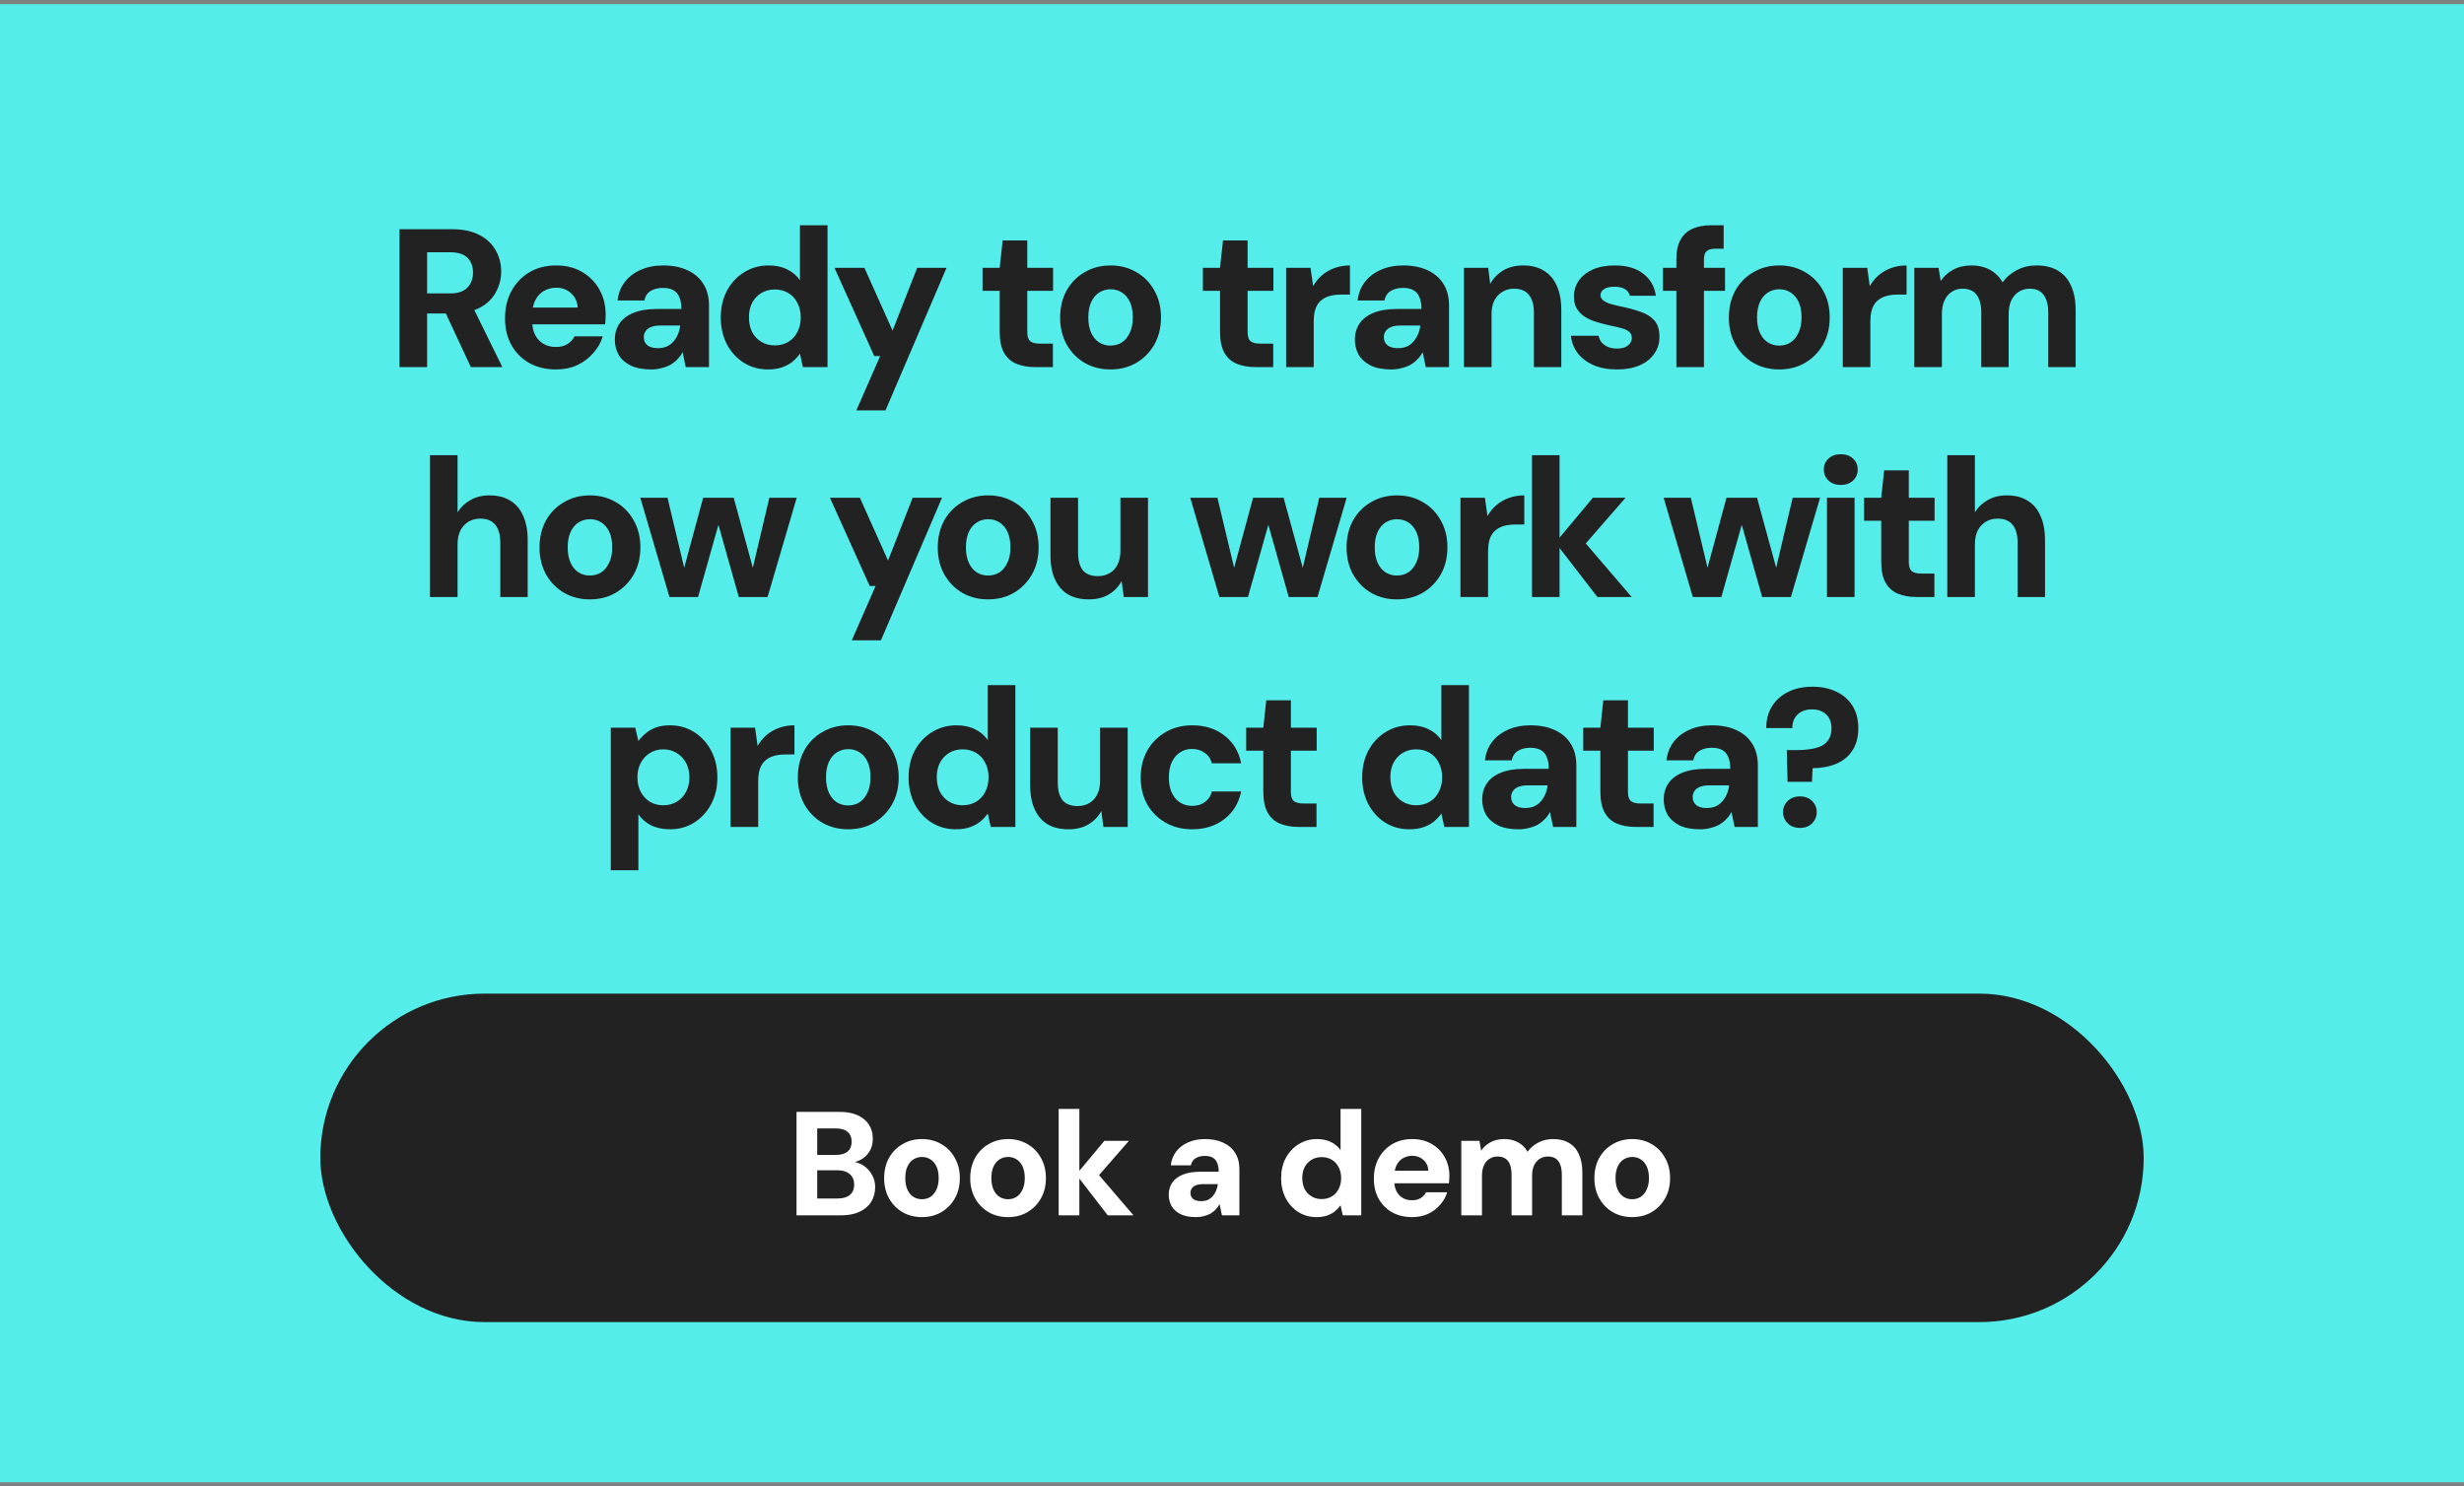
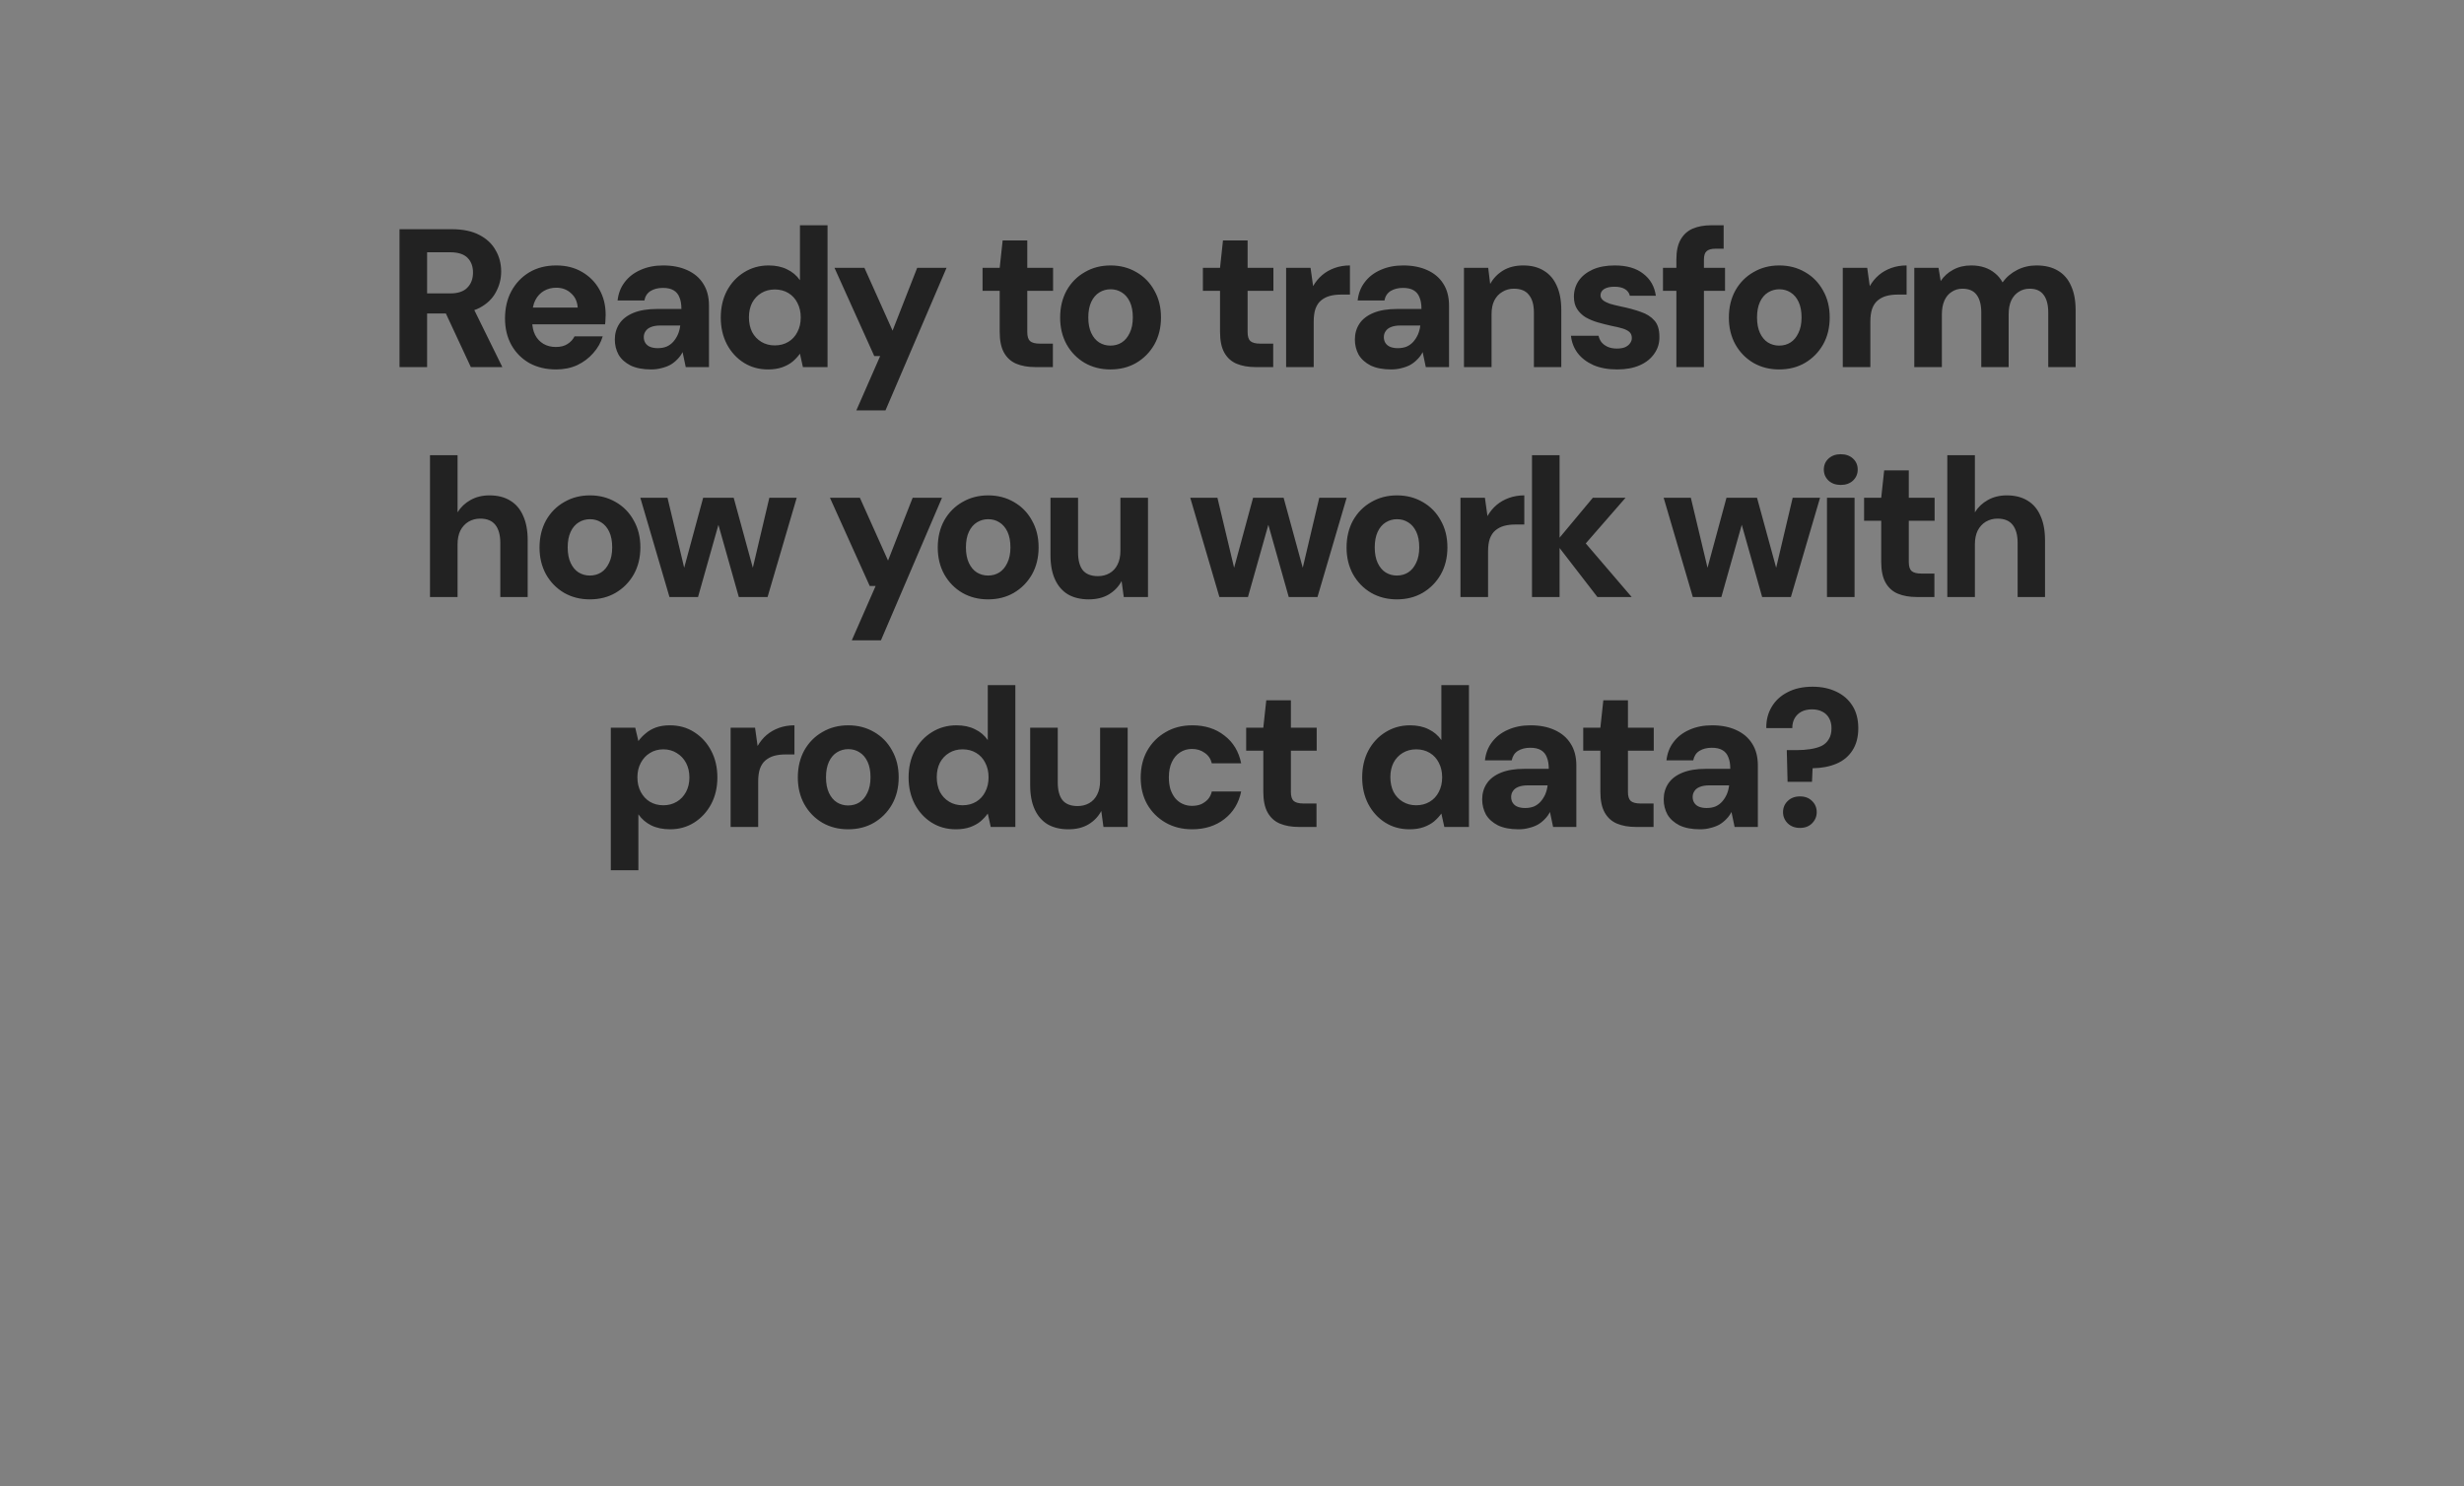
<svg xmlns="http://www.w3.org/2000/svg" width="300" height="181" viewBox="0 0 300 181" fill="none">
  <rect x="0" y="0" width="300" height="181" fill="#808080" stroke="none" />
-   <rect width="300" height="180" transform="translate(0 0.5)" fill="#54EDEA" />
-   <path d="M48.644 44.701V27.913H54.999C56.358 27.913 57.478 28.145 58.357 28.608C59.252 29.072 59.916 29.695 60.347 30.479C60.795 31.246 61.019 32.11 61.019 33.069C61.019 33.964 60.803 34.804 60.371 35.587C59.956 36.371 59.3 37.002 58.405 37.482C57.51 37.946 56.366 38.177 54.975 38.177H52.002V44.701H48.644ZM57.326 44.701L53.896 37.338H57.541L61.163 44.701H57.326ZM52.002 35.731H54.807C55.751 35.731 56.446 35.499 56.894 35.036C57.358 34.572 57.59 33.956 57.59 33.189C57.59 32.437 57.366 31.838 56.918 31.39C56.47 30.942 55.759 30.719 54.783 30.719H52.002V35.731ZM67.699 44.989C66.484 44.989 65.404 44.733 64.461 44.221C63.534 43.693 62.806 42.966 62.279 42.039C61.751 41.095 61.487 40.008 61.487 38.777C61.487 37.53 61.743 36.427 62.255 35.467C62.782 34.492 63.51 33.724 64.437 33.165C65.38 32.605 66.476 32.325 67.723 32.325C68.922 32.325 69.969 32.589 70.864 33.117C71.776 33.645 72.479 34.356 72.975 35.251C73.487 36.147 73.742 37.178 73.742 38.345C73.742 38.505 73.734 38.681 73.718 38.873C73.718 39.065 73.702 39.273 73.67 39.496H63.885V37.458H70.337C70.289 36.722 70.017 36.139 69.521 35.707C69.042 35.259 68.442 35.036 67.723 35.036C67.179 35.036 66.683 35.163 66.236 35.419C65.788 35.675 65.436 36.051 65.18 36.547C64.925 37.042 64.797 37.674 64.797 38.441V39.137C64.797 39.76 64.917 40.312 65.156 40.791C65.396 41.255 65.732 41.615 66.164 41.871C66.596 42.127 67.099 42.254 67.675 42.254C68.25 42.254 68.722 42.135 69.09 41.895C69.473 41.655 69.761 41.343 69.953 40.959H73.383C73.159 41.711 72.775 42.39 72.231 42.998C71.704 43.605 71.056 44.093 70.289 44.461C69.521 44.813 68.658 44.989 67.699 44.989ZM79.27 44.989C78.278 44.989 77.447 44.829 76.775 44.509C76.12 44.173 75.632 43.733 75.312 43.19C75.009 42.63 74.857 42.015 74.857 41.343C74.857 40.624 75.041 39.984 75.409 39.424C75.776 38.865 76.344 38.425 77.111 38.105C77.879 37.786 78.838 37.626 79.989 37.626H82.963C82.963 37.05 82.883 36.578 82.723 36.211C82.579 35.827 82.34 35.539 82.004 35.347C81.684 35.156 81.252 35.059 80.709 35.059C80.117 35.059 79.614 35.188 79.198 35.443C78.798 35.699 78.55 36.083 78.454 36.594H75.193C75.288 35.731 75.576 34.988 76.056 34.364C76.536 33.724 77.175 33.229 77.975 32.877C78.79 32.509 79.709 32.325 80.733 32.325C81.868 32.325 82.851 32.517 83.683 32.901C84.53 33.285 85.177 33.836 85.625 34.556C86.089 35.275 86.321 36.163 86.321 37.218V44.701H83.491L83.107 42.878C82.947 43.198 82.739 43.486 82.483 43.741C82.244 43.997 81.964 44.221 81.644 44.413C81.324 44.589 80.965 44.725 80.565 44.821C80.181 44.932 79.749 44.989 79.27 44.989ZM80.085 42.398C80.485 42.398 80.845 42.334 81.164 42.206C81.484 42.063 81.756 41.863 81.98 41.607C82.204 41.351 82.388 41.063 82.531 40.743C82.675 40.408 82.771 40.048 82.819 39.664V39.64H80.397C79.933 39.64 79.549 39.704 79.246 39.832C78.958 39.944 78.742 40.112 78.598 40.336C78.454 40.544 78.382 40.783 78.382 41.055C78.382 41.343 78.454 41.591 78.598 41.799C78.742 42.007 78.942 42.158 79.198 42.254C79.454 42.35 79.749 42.398 80.085 42.398ZM93.512 44.989C92.409 44.989 91.425 44.717 90.562 44.173C89.698 43.629 89.011 42.878 88.499 41.919C88.004 40.959 87.756 39.88 87.756 38.681C87.756 37.45 88.004 36.363 88.499 35.419C89.011 34.46 89.707 33.709 90.586 33.165C91.481 32.605 92.481 32.325 93.584 32.325C94.447 32.325 95.199 32.485 95.838 32.805C96.478 33.109 96.997 33.549 97.397 34.124V27.433H100.755V44.701H97.757L97.397 43.07C97.157 43.406 96.861 43.725 96.51 44.029C96.158 44.317 95.734 44.549 95.239 44.725C94.743 44.901 94.167 44.989 93.512 44.989ZM94.327 42.063C94.951 42.063 95.502 41.919 95.982 41.631C96.462 41.343 96.829 40.943 97.085 40.432C97.357 39.92 97.493 39.328 97.493 38.657C97.493 37.986 97.357 37.394 97.085 36.882C96.829 36.371 96.462 35.971 95.982 35.683C95.502 35.395 94.951 35.251 94.327 35.251C93.72 35.251 93.176 35.395 92.696 35.683C92.217 35.971 91.841 36.371 91.569 36.882C91.313 37.394 91.186 37.977 91.186 38.633C91.186 39.304 91.313 39.904 91.569 40.432C91.841 40.943 92.217 41.343 92.696 41.631C93.176 41.919 93.72 42.063 94.327 42.063ZM104.262 49.977L107.164 43.358H106.444L101.6 32.613H105.245L108.674 40.264L111.672 32.613H115.246L107.811 49.977H104.262ZM126.009 44.701C125.146 44.701 124.386 44.565 123.731 44.293C123.091 44.021 122.596 43.574 122.244 42.95C121.892 42.326 121.716 41.479 121.716 40.408V35.419H119.63V32.613H121.716L122.076 29.28H125.074V32.613H128.216V35.419H125.074V40.432C125.074 40.959 125.186 41.327 125.41 41.535C125.65 41.743 126.049 41.847 126.609 41.847H128.192V44.701H126.009ZM135.191 44.989C134.039 44.989 133 44.725 132.073 44.197C131.145 43.653 130.41 42.902 129.866 41.943C129.339 40.983 129.075 39.896 129.075 38.681C129.075 37.434 129.339 36.331 129.866 35.371C130.41 34.412 131.145 33.669 132.073 33.141C133 32.597 134.047 32.325 135.215 32.325C136.382 32.325 137.429 32.597 138.356 33.141C139.284 33.669 140.011 34.412 140.539 35.371C141.082 36.315 141.354 37.41 141.354 38.657C141.354 39.904 141.082 41.007 140.539 41.967C139.995 42.91 139.26 43.653 138.332 44.197C137.421 44.725 136.374 44.989 135.191 44.989ZM135.191 42.087C135.718 42.087 136.182 41.959 136.582 41.703C136.981 41.447 137.301 41.063 137.541 40.552C137.797 40.04 137.925 39.408 137.925 38.657C137.925 37.906 137.805 37.274 137.565 36.762C137.325 36.251 136.997 35.867 136.582 35.611C136.182 35.355 135.726 35.227 135.215 35.227C134.719 35.227 134.263 35.355 133.848 35.611C133.432 35.867 133.104 36.251 132.864 36.762C132.624 37.274 132.505 37.906 132.505 38.657C132.505 39.408 132.624 40.04 132.864 40.552C133.104 41.063 133.424 41.447 133.824 41.703C134.239 41.959 134.695 42.087 135.191 42.087ZM152.835 44.701C151.972 44.701 151.213 44.565 150.557 44.293C149.918 44.021 149.422 43.574 149.07 42.95C148.718 42.326 148.543 41.479 148.543 40.408V35.419H146.456V32.613H148.543L148.902 29.28H151.9V32.613H155.042V35.419H151.9V40.432C151.9 40.959 152.012 41.327 152.236 41.535C152.476 41.743 152.875 41.847 153.435 41.847H155.018V44.701H152.835ZM156.589 44.701V32.613H159.563L159.875 34.844C160.179 34.316 160.547 33.868 160.978 33.501C161.41 33.133 161.914 32.845 162.489 32.637C163.065 32.429 163.688 32.325 164.36 32.325V35.875H163.233C162.753 35.875 162.305 35.931 161.89 36.043C161.49 36.155 161.138 36.339 160.834 36.594C160.547 36.834 160.323 37.17 160.163 37.602C160.019 38.017 159.947 38.545 159.947 39.185V44.701H156.589ZM169.374 44.989C168.383 44.989 167.552 44.829 166.88 44.509C166.225 44.173 165.737 43.733 165.417 43.19C165.113 42.63 164.961 42.015 164.961 41.343C164.961 40.624 165.145 39.984 165.513 39.424C165.881 38.865 166.448 38.425 167.216 38.105C167.983 37.786 168.943 37.626 170.094 37.626H173.068C173.068 37.05 172.988 36.578 172.828 36.211C172.684 35.827 172.444 35.539 172.108 35.347C171.789 35.156 171.357 35.059 170.813 35.059C170.222 35.059 169.718 35.188 169.302 35.443C168.903 35.699 168.655 36.083 168.559 36.594H165.297C165.393 35.731 165.681 34.988 166.161 34.364C166.64 33.724 167.28 33.229 168.079 32.877C168.895 32.509 169.814 32.325 170.837 32.325C171.972 32.325 172.956 32.517 173.787 32.901C174.635 33.285 175.282 33.836 175.73 34.556C176.193 35.275 176.425 36.163 176.425 37.218V44.701H173.595L173.212 42.878C173.052 43.198 172.844 43.486 172.588 43.741C172.348 43.997 172.068 44.221 171.749 44.413C171.429 44.589 171.069 44.725 170.669 44.821C170.286 44.932 169.854 44.989 169.374 44.989ZM170.19 42.398C170.589 42.398 170.949 42.334 171.269 42.206C171.589 42.063 171.861 41.863 172.084 41.607C172.308 41.351 172.492 41.063 172.636 40.743C172.78 40.408 172.876 40.048 172.924 39.664V39.64H170.502C170.038 39.64 169.654 39.704 169.35 39.832C169.063 39.944 168.847 40.112 168.703 40.336C168.559 40.544 168.487 40.783 168.487 41.055C168.487 41.343 168.559 41.591 168.703 41.799C168.847 42.007 169.047 42.158 169.302 42.254C169.558 42.35 169.854 42.398 170.19 42.398ZM178.244 44.701V32.613H181.194L181.434 34.58C181.802 33.908 182.321 33.365 182.993 32.949C183.68 32.533 184.504 32.325 185.463 32.325C186.454 32.325 187.294 32.541 187.981 32.973C188.669 33.389 189.188 33.996 189.54 34.796C189.908 35.595 190.092 36.578 190.092 37.746V44.701H186.758V38.057C186.758 37.13 186.558 36.419 186.159 35.923C185.775 35.411 185.159 35.156 184.312 35.156C183.8 35.156 183.337 35.283 182.921 35.539C182.505 35.779 182.177 36.131 181.938 36.594C181.714 37.042 181.602 37.594 181.602 38.249V44.701H178.244ZM196.905 44.989C195.786 44.989 194.819 44.813 194.003 44.461C193.188 44.093 192.548 43.605 192.085 42.998C191.621 42.374 191.349 41.671 191.269 40.887H194.627C194.691 41.175 194.811 41.439 194.987 41.679C195.178 41.903 195.426 42.087 195.73 42.23C196.05 42.374 196.426 42.446 196.857 42.446C197.273 42.446 197.609 42.39 197.865 42.278C198.136 42.151 198.336 41.991 198.464 41.799C198.608 41.607 198.68 41.399 198.68 41.175C198.68 40.855 198.584 40.608 198.392 40.432C198.2 40.256 197.92 40.112 197.553 40C197.185 39.888 196.745 39.784 196.234 39.688C195.658 39.56 195.091 39.416 194.531 39.257C193.987 39.097 193.492 38.889 193.044 38.633C192.612 38.361 192.269 38.025 192.013 37.626C191.757 37.226 191.629 36.73 191.629 36.139C191.629 35.419 191.821 34.772 192.205 34.196C192.604 33.621 193.172 33.165 193.907 32.829C194.659 32.493 195.554 32.325 196.593 32.325C198.064 32.325 199.224 32.661 200.071 33.333C200.934 33.988 201.446 34.884 201.606 36.019H198.44C198.36 35.667 198.16 35.395 197.841 35.203C197.521 35.012 197.097 34.916 196.569 34.916C196.026 34.916 195.602 35.012 195.298 35.203C195.011 35.395 194.867 35.651 194.867 35.971C194.867 36.179 194.963 36.371 195.154 36.547C195.346 36.706 195.618 36.85 195.97 36.978C196.338 37.09 196.785 37.202 197.313 37.314C198.256 37.506 199.08 37.73 199.783 37.986C200.487 38.225 201.038 38.577 201.438 39.041C201.838 39.488 202.038 40.144 202.038 41.007C202.054 41.775 201.846 42.462 201.414 43.07C200.998 43.677 200.407 44.149 199.639 44.485C198.872 44.821 197.96 44.989 196.905 44.989ZM204.104 44.701V31.606C204.104 30.583 204.28 29.767 204.632 29.16C204.983 28.552 205.471 28.113 206.094 27.841C206.734 27.569 207.485 27.433 208.349 27.433H209.86V30.287H208.876C208.365 30.287 207.997 30.391 207.773 30.599C207.565 30.791 207.461 31.126 207.461 31.606V44.701H204.104ZM202.473 35.419V32.613H210.028V35.419H202.473ZM216.611 44.989C215.46 44.989 214.42 44.725 213.493 44.197C212.566 43.653 211.83 42.902 211.287 41.943C210.759 40.983 210.495 39.896 210.495 38.681C210.495 37.434 210.759 36.331 211.287 35.371C211.83 34.412 212.566 33.669 213.493 33.141C214.42 32.597 215.468 32.325 216.635 32.325C217.802 32.325 218.849 32.597 219.777 33.141C220.704 33.669 221.431 34.412 221.959 35.371C222.503 36.315 222.774 37.41 222.774 38.657C222.774 39.904 222.503 41.007 221.959 41.967C221.415 42.91 220.68 43.653 219.753 44.197C218.841 44.725 217.794 44.989 216.611 44.989ZM216.611 42.087C217.138 42.087 217.602 41.959 218.002 41.703C218.402 41.447 218.721 41.063 218.961 40.552C219.217 40.04 219.345 39.408 219.345 38.657C219.345 37.906 219.225 37.274 218.985 36.762C218.745 36.251 218.417 35.867 218.002 35.611C217.602 35.355 217.146 35.227 216.635 35.227C216.139 35.227 215.683 35.355 215.268 35.611C214.852 35.867 214.524 36.251 214.284 36.762C214.045 37.274 213.925 37.906 213.925 38.657C213.925 39.408 214.045 40.04 214.284 40.552C214.524 41.063 214.844 41.447 215.244 41.703C215.659 41.959 216.115 42.087 216.611 42.087ZM224.365 44.701V32.613H227.338L227.65 34.844C227.954 34.316 228.322 33.868 228.753 33.501C229.185 33.133 229.689 32.845 230.264 32.637C230.84 32.429 231.463 32.325 232.135 32.325V35.875H231.008C230.528 35.875 230.08 35.931 229.665 36.043C229.265 36.155 228.913 36.339 228.61 36.594C228.322 36.834 228.098 37.17 227.938 37.602C227.794 38.017 227.722 38.545 227.722 39.185V44.701H224.365ZM233.072 44.701V32.613H236.022L236.286 34.22C236.67 33.645 237.174 33.189 237.797 32.853C238.437 32.501 239.172 32.325 240.004 32.325C240.595 32.325 241.131 32.405 241.61 32.565C242.09 32.725 242.514 32.957 242.881 33.261C243.265 33.565 243.577 33.94 243.817 34.388C244.28 33.748 244.872 33.245 245.592 32.877C246.311 32.509 247.094 32.325 247.942 32.325C248.997 32.325 249.876 32.541 250.58 32.973C251.283 33.389 251.811 34.004 252.163 34.82C252.531 35.619 252.714 36.602 252.714 37.77V44.701H249.381V38.057C249.381 37.13 249.197 36.419 248.829 35.923C248.461 35.411 247.894 35.156 247.126 35.156C246.615 35.156 246.167 35.283 245.783 35.539C245.4 35.779 245.096 36.131 244.872 36.594C244.664 37.058 244.56 37.618 244.56 38.273V44.701H241.227V38.057C241.227 37.13 241.043 36.419 240.675 35.923C240.307 35.411 239.724 35.156 238.924 35.156C238.445 35.156 238.013 35.283 237.629 35.539C237.245 35.779 236.95 36.131 236.742 36.594C236.534 37.058 236.43 37.618 236.43 38.273V44.701H233.072ZM52.353 72.701V55.433H55.71V62.388C56.094 61.764 56.614 61.269 57.269 60.901C57.941 60.517 58.716 60.325 59.596 60.325C60.603 60.325 61.45 60.541 62.138 60.973C62.825 61.389 63.345 62.004 63.697 62.82C64.064 63.619 64.248 64.61 64.248 65.794V72.701H60.914V66.105C60.914 65.162 60.715 64.435 60.315 63.923C59.915 63.411 59.3 63.156 58.468 63.156C57.941 63.156 57.461 63.283 57.029 63.539C56.614 63.795 56.286 64.155 56.046 64.618C55.822 65.082 55.71 65.642 55.71 66.297V72.701H52.353ZM71.805 72.989C70.653 72.989 69.614 72.725 68.687 72.197C67.759 71.653 67.024 70.902 66.48 69.943C65.953 68.983 65.689 67.896 65.689 66.681C65.689 65.434 65.953 64.331 66.48 63.371C67.024 62.412 67.759 61.669 68.687 61.141C69.614 60.597 70.661 60.325 71.828 60.325C72.996 60.325 74.043 60.597 74.97 61.141C75.897 61.669 76.625 62.412 77.153 63.371C77.696 64.315 77.968 65.41 77.968 66.657C77.968 67.904 77.696 69.007 77.153 69.967C76.609 70.91 75.874 71.653 74.946 72.197C74.035 72.725 72.988 72.989 71.805 72.989ZM71.805 70.087C72.332 70.087 72.796 69.959 73.195 69.703C73.595 69.447 73.915 69.063 74.155 68.552C74.411 68.04 74.538 67.408 74.538 66.657C74.538 65.906 74.419 65.274 74.179 64.762C73.939 64.251 73.611 63.867 73.195 63.611C72.796 63.355 72.34 63.227 71.828 63.227C71.333 63.227 70.877 63.355 70.461 63.611C70.046 63.867 69.718 64.251 69.478 64.762C69.238 65.274 69.118 65.906 69.118 66.657C69.118 67.408 69.238 68.04 69.478 68.552C69.718 69.063 70.038 69.447 70.437 69.703C70.853 69.959 71.309 70.087 71.805 70.087ZM81.51 72.701L77.961 60.613H81.271L83.597 70.374L82.973 70.35L85.612 60.613H89.329L91.991 70.35L91.367 70.374L93.67 60.613H97.003L93.454 72.701H89.952L87.122 62.676H87.818L84.988 72.701H81.51ZM103.709 77.977L106.611 71.358H105.891L101.047 60.613H104.692L108.122 68.264L111.12 60.613H114.693L107.258 77.977H103.709ZM120.29 72.989C119.139 72.989 118.1 72.725 117.172 72.197C116.245 71.653 115.51 70.902 114.966 69.943C114.438 68.983 114.175 67.896 114.175 66.681C114.175 65.434 114.438 64.331 114.966 63.371C115.51 62.412 116.245 61.669 117.172 61.141C118.1 60.597 119.147 60.325 120.314 60.325C121.481 60.325 122.529 60.597 123.456 61.141C124.383 61.669 125.111 62.412 125.638 63.371C126.182 64.315 126.454 65.41 126.454 66.657C126.454 67.904 126.182 69.007 125.638 69.967C125.095 70.91 124.359 71.653 123.432 72.197C122.521 72.725 121.473 72.989 120.29 72.989ZM120.29 70.087C120.818 70.087 121.282 69.959 121.681 69.703C122.081 69.447 122.401 69.063 122.641 68.552C122.896 68.04 123.024 67.408 123.024 66.657C123.024 65.906 122.904 65.274 122.665 64.762C122.425 64.251 122.097 63.867 121.681 63.611C121.282 63.355 120.826 63.227 120.314 63.227C119.819 63.227 119.363 63.355 118.947 63.611C118.532 63.867 118.204 64.251 117.964 64.762C117.724 65.274 117.604 65.906 117.604 66.657C117.604 67.408 117.724 68.04 117.964 68.552C118.204 69.063 118.524 69.447 118.923 69.703C119.339 69.959 119.795 70.087 120.29 70.087ZM132.553 72.989C131.578 72.989 130.738 72.789 130.035 72.389C129.347 71.973 128.82 71.366 128.452 70.566C128.084 69.767 127.9 68.784 127.9 67.616V60.613H131.258V67.281C131.258 68.224 131.45 68.943 131.833 69.439C132.233 69.919 132.849 70.159 133.68 70.159C134.208 70.159 134.679 70.039 135.095 69.799C135.511 69.559 135.831 69.215 136.054 68.767C136.294 68.304 136.414 67.736 136.414 67.065V60.613H139.772V72.701H136.822L136.558 70.758C136.206 71.43 135.687 71.973 134.999 72.389C134.328 72.789 133.512 72.989 132.553 72.989ZM148.466 72.701L144.916 60.613H148.226L150.552 70.374L149.929 70.35L152.567 60.613H156.284L158.946 70.35L158.323 70.374L160.625 60.613H163.959L160.409 72.701H156.908L154.078 62.676H154.773L151.943 72.701H148.466ZM170.064 72.989C168.913 72.989 167.874 72.725 166.946 72.197C166.019 71.653 165.284 70.902 164.74 69.943C164.212 68.983 163.949 67.896 163.949 66.681C163.949 65.434 164.212 64.331 164.74 63.371C165.284 62.412 166.019 61.669 166.946 61.141C167.874 60.597 168.921 60.325 170.088 60.325C171.255 60.325 172.303 60.597 173.23 61.141C174.157 61.669 174.885 62.412 175.412 63.371C175.956 64.315 176.228 65.41 176.228 66.657C176.228 67.904 175.956 69.007 175.412 69.967C174.869 70.91 174.133 71.653 173.206 72.197C172.295 72.725 171.247 72.989 170.064 72.989ZM170.064 70.087C170.592 70.087 171.056 69.959 171.455 69.703C171.855 69.447 172.175 69.063 172.415 68.552C172.67 68.04 172.798 67.408 172.798 66.657C172.798 65.906 172.678 65.274 172.439 64.762C172.199 64.251 171.871 63.867 171.455 63.611C171.056 63.355 170.6 63.227 170.088 63.227C169.593 63.227 169.137 63.355 168.721 63.611C168.305 63.867 167.978 64.251 167.738 64.762C167.498 65.274 167.378 65.906 167.378 66.657C167.378 67.408 167.498 68.04 167.738 68.552C167.978 69.063 168.297 69.447 168.697 69.703C169.113 69.959 169.569 70.087 170.064 70.087ZM177.818 72.701V60.613H180.792L181.104 62.844C181.407 62.316 181.775 61.868 182.207 61.501C182.639 61.133 183.142 60.845 183.718 60.637C184.293 60.429 184.917 60.325 185.588 60.325V63.875H184.461C183.982 63.875 183.534 63.931 183.118 64.043C182.719 64.155 182.367 64.339 182.063 64.594C181.775 64.834 181.551 65.17 181.391 65.602C181.248 66.017 181.176 66.545 181.176 67.185V72.701H177.818ZM194.488 72.701L189.38 66.081L193.937 60.613H197.918L191.922 67.496V64.834L198.661 72.701H194.488ZM186.526 72.701V55.433H189.883V72.701H186.526ZM206.105 72.701L202.555 60.613H205.865L208.191 70.374L207.568 70.35L210.206 60.613H213.923L216.585 70.35L215.962 70.374L218.264 60.613H221.598L218.048 72.701H214.547L211.717 62.676H212.412L209.582 72.701H206.105ZM222.441 72.701V60.613H225.799V72.701H222.441ZM224.12 59.054C223.512 59.054 223.017 58.879 222.633 58.527C222.249 58.159 222.057 57.711 222.057 57.184C222.057 56.64 222.249 56.192 222.633 55.841C223.017 55.489 223.512 55.313 224.12 55.313C224.727 55.313 225.223 55.489 225.607 55.841C225.991 56.192 226.182 56.64 226.182 57.184C226.182 57.711 225.991 58.159 225.607 58.527C225.223 58.879 224.727 59.054 224.12 59.054ZM233.338 72.701C232.474 72.701 231.715 72.565 231.059 72.293C230.42 72.021 229.924 71.573 229.572 70.95C229.22 70.326 229.045 69.479 229.045 68.408V63.419H226.958V60.613H229.045L229.404 57.28H232.402V60.613H235.544V63.419H232.402V68.432C232.402 68.959 232.514 69.327 232.738 69.535C232.978 69.743 233.378 69.847 233.937 69.847H235.52V72.701H233.338ZM237.091 72.701V55.433H240.449V62.388C240.833 61.764 241.352 61.269 242.008 60.901C242.679 60.517 243.455 60.325 244.334 60.325C245.342 60.325 246.189 60.541 246.876 60.973C247.564 61.389 248.084 62.004 248.435 62.82C248.803 63.619 248.987 64.61 248.987 65.794V72.701H245.653V66.105C245.653 65.162 245.453 64.435 245.054 63.923C244.654 63.411 244.039 63.156 243.207 63.156C242.679 63.156 242.2 63.283 241.768 63.539C241.352 63.795 241.025 64.155 240.785 64.618C240.561 65.082 240.449 65.642 240.449 66.297V72.701H237.091ZM74.368 105.977V88.613H77.342L77.726 90.244C77.966 89.908 78.261 89.597 78.613 89.309C78.965 89.005 79.381 88.765 79.86 88.589C80.356 88.413 80.924 88.326 81.563 88.326C82.682 88.326 83.674 88.605 84.537 89.165C85.416 89.725 86.104 90.484 86.6 91.443C87.095 92.387 87.343 93.466 87.343 94.681C87.343 95.896 87.087 96.983 86.576 97.943C86.064 98.886 85.376 99.629 84.513 100.173C83.65 100.717 82.674 100.988 81.587 100.988C80.708 100.988 79.94 100.829 79.285 100.509C78.645 100.189 78.126 99.741 77.726 99.166V105.977H74.368ZM80.772 98.063C81.379 98.063 81.923 97.919 82.403 97.631C82.882 97.343 83.258 96.943 83.53 96.432C83.802 95.92 83.937 95.337 83.937 94.681C83.937 94.009 83.802 93.418 83.53 92.906C83.258 92.395 82.882 91.995 82.403 91.707C81.923 91.403 81.379 91.251 80.772 91.251C80.148 91.251 79.597 91.403 79.117 91.707C78.653 91.995 78.285 92.395 78.014 92.906C77.742 93.418 77.606 94.001 77.606 94.657C77.606 95.329 77.742 95.92 78.014 96.432C78.285 96.943 78.653 97.343 79.117 97.631C79.597 97.919 80.148 98.063 80.772 98.063ZM88.955 100.701V88.613H91.929L92.24 90.844C92.544 90.316 92.912 89.868 93.344 89.501C93.775 89.133 94.279 88.845 94.855 88.637C95.43 88.429 96.054 88.326 96.725 88.326V91.875H95.598C95.118 91.875 94.671 91.931 94.255 92.043C93.855 92.155 93.503 92.339 93.2 92.594C92.912 92.834 92.688 93.17 92.528 93.602C92.384 94.017 92.312 94.545 92.312 95.185V100.701H88.955ZM103.254 100.988C102.103 100.988 101.064 100.725 100.136 100.197C99.209 99.653 98.473 98.902 97.93 97.943C97.402 96.983 97.138 95.896 97.138 94.681C97.138 93.434 97.402 92.331 97.93 91.371C98.473 90.412 99.209 89.668 100.136 89.141C101.064 88.597 102.111 88.326 103.278 88.326C104.445 88.326 105.492 88.597 106.42 89.141C107.347 89.668 108.075 90.412 108.602 91.371C109.146 92.315 109.418 93.41 109.418 94.657C109.418 95.904 109.146 97.007 108.602 97.967C108.059 98.91 107.323 99.653 106.396 100.197C105.484 100.725 104.437 100.988 103.254 100.988ZM103.254 98.087C103.782 98.087 104.245 97.959 104.645 97.703C105.045 97.447 105.364 97.063 105.604 96.552C105.86 96.04 105.988 95.408 105.988 94.657C105.988 93.906 105.868 93.274 105.628 92.762C105.388 92.251 105.061 91.867 104.645 91.611C104.245 91.355 103.79 91.227 103.278 91.227C102.782 91.227 102.327 91.355 101.911 91.611C101.495 91.867 101.167 92.251 100.928 92.762C100.688 93.274 100.568 93.906 100.568 94.657C100.568 95.408 100.688 96.04 100.928 96.552C101.167 97.063 101.487 97.447 101.887 97.703C102.303 97.959 102.758 98.087 103.254 98.087ZM116.38 100.988C115.277 100.988 114.293 100.717 113.43 100.173C112.567 99.629 111.879 98.878 111.367 97.919C110.872 96.959 110.624 95.88 110.624 94.681C110.624 93.45 110.872 92.363 111.367 91.419C111.879 90.46 112.575 89.709 113.454 89.165C114.349 88.605 115.349 88.326 116.452 88.326C117.315 88.326 118.067 88.485 118.706 88.805C119.346 89.109 119.865 89.549 120.265 90.124V83.433H123.623V100.701H120.625L120.265 99.07C120.025 99.406 119.73 99.725 119.378 100.029C119.026 100.317 118.602 100.549 118.107 100.725C117.611 100.901 117.035 100.988 116.38 100.988ZM117.195 98.063C117.819 98.063 118.37 97.919 118.85 97.631C119.33 97.343 119.698 96.943 119.953 96.432C120.225 95.92 120.361 95.329 120.361 94.657C120.361 93.986 120.225 93.394 119.953 92.882C119.698 92.371 119.33 91.971 118.85 91.683C118.37 91.395 117.819 91.251 117.195 91.251C116.588 91.251 116.044 91.395 115.564 91.683C115.085 91.971 114.709 92.371 114.437 92.882C114.181 93.394 114.054 93.978 114.054 94.633C114.054 95.305 114.181 95.904 114.437 96.432C114.709 96.943 115.085 97.343 115.564 97.631C116.044 97.919 116.588 98.063 117.195 98.063ZM130.08 100.988C129.104 100.988 128.265 100.789 127.561 100.389C126.874 99.973 126.346 99.366 125.979 98.566C125.611 97.767 125.427 96.784 125.427 95.616V88.613H128.785V95.281C128.785 96.224 128.976 96.943 129.36 97.439C129.76 97.919 130.375 98.159 131.207 98.159C131.734 98.159 132.206 98.039 132.622 97.799C133.037 97.559 133.357 97.215 133.581 96.767C133.821 96.304 133.941 95.736 133.941 95.065V88.613H137.298V100.701H134.349L134.085 98.758C133.733 99.43 133.213 99.973 132.526 100.389C131.854 100.789 131.039 100.988 130.08 100.988ZM145.143 100.988C143.928 100.988 142.849 100.717 141.905 100.173C140.962 99.629 140.219 98.886 139.675 97.943C139.147 96.999 138.884 95.92 138.884 94.705C138.884 93.458 139.147 92.363 139.675 91.419C140.219 90.46 140.962 89.709 141.905 89.165C142.849 88.605 143.936 88.326 145.167 88.326C146.718 88.326 148.021 88.741 149.076 89.573C150.148 90.388 150.827 91.515 151.115 92.954H147.541C147.414 92.411 147.126 91.987 146.678 91.683C146.246 91.363 145.727 91.203 145.119 91.203C144.576 91.203 144.088 91.347 143.656 91.635C143.24 91.907 142.913 92.299 142.673 92.81C142.433 93.322 142.313 93.938 142.313 94.657C142.313 95.201 142.377 95.688 142.505 96.12C142.649 96.536 142.841 96.895 143.081 97.199C143.336 97.503 143.64 97.735 143.992 97.895C144.344 98.055 144.719 98.135 145.119 98.135C145.535 98.135 145.903 98.071 146.222 97.943C146.542 97.799 146.822 97.599 147.062 97.343C147.302 97.071 147.461 96.751 147.541 96.384H151.115C150.827 97.791 150.148 98.91 149.076 99.741C148.005 100.573 146.694 100.988 145.143 100.988ZM158.105 100.701C157.242 100.701 156.482 100.565 155.827 100.293C155.187 100.021 154.692 99.573 154.34 98.95C153.988 98.326 153.812 97.479 153.812 96.408V91.419H151.726V88.613H153.812L154.172 85.28H157.17V88.613H160.312V91.419H157.17V96.432C157.17 96.959 157.282 97.327 157.506 97.535C157.745 97.743 158.145 97.847 158.705 97.847H160.288V100.701H158.105ZM171.606 100.988C170.503 100.988 169.52 100.717 168.656 100.173C167.793 99.629 167.105 98.878 166.594 97.919C166.098 96.959 165.85 95.88 165.85 94.681C165.85 93.45 166.098 92.363 166.594 91.419C167.105 90.46 167.801 89.709 168.68 89.165C169.576 88.605 170.575 88.326 171.678 88.326C172.542 88.326 173.293 88.485 173.933 88.805C174.572 89.109 175.092 89.549 175.491 90.124V83.433H178.849V100.701H175.851L175.491 99.07C175.252 99.406 174.956 99.725 174.604 100.029C174.252 100.317 173.829 100.549 173.333 100.725C172.837 100.901 172.262 100.988 171.606 100.988ZM172.422 98.063C173.045 98.063 173.597 97.919 174.076 97.631C174.556 97.343 174.924 96.943 175.18 96.432C175.451 95.92 175.587 95.329 175.587 94.657C175.587 93.986 175.451 93.394 175.18 92.882C174.924 92.371 174.556 91.971 174.076 91.683C173.597 91.395 173.045 91.251 172.422 91.251C171.814 91.251 171.27 91.395 170.791 91.683C170.311 91.971 169.935 92.371 169.664 92.882C169.408 93.394 169.28 93.978 169.28 94.633C169.28 95.305 169.408 95.904 169.664 96.432C169.935 96.943 170.311 97.343 170.791 97.631C171.27 97.919 171.814 98.063 172.422 98.063ZM184.874 100.988C183.883 100.988 183.052 100.829 182.38 100.509C181.724 100.173 181.237 99.733 180.917 99.19C180.613 98.63 180.461 98.015 180.461 97.343C180.461 96.624 180.645 95.984 181.013 95.424C181.381 94.865 181.948 94.425 182.716 94.105C183.483 93.786 184.443 93.626 185.594 93.626H188.568C188.568 93.05 188.488 92.579 188.328 92.211C188.184 91.827 187.944 91.539 187.608 91.347C187.289 91.156 186.857 91.059 186.313 91.059C185.722 91.059 185.218 91.188 184.802 91.443C184.403 91.699 184.155 92.083 184.059 92.594H180.797C180.893 91.731 181.181 90.988 181.661 90.364C182.14 89.725 182.78 89.229 183.579 88.877C184.395 88.509 185.314 88.326 186.337 88.326C187.472 88.326 188.456 88.517 189.287 88.901C190.134 89.285 190.782 89.836 191.23 90.556C191.693 91.275 191.925 92.163 191.925 93.218V100.701H189.095L188.712 98.878C188.552 99.198 188.344 99.486 188.088 99.741C187.848 99.997 187.568 100.221 187.249 100.413C186.929 100.589 186.569 100.725 186.169 100.821C185.786 100.933 185.354 100.988 184.874 100.988ZM185.69 98.398C186.089 98.398 186.449 98.334 186.769 98.207C187.089 98.063 187.36 97.863 187.584 97.607C187.808 97.351 187.992 97.063 188.136 96.743C188.28 96.408 188.376 96.048 188.424 95.664V95.64H186.001C185.538 95.64 185.154 95.704 184.85 95.832C184.562 95.944 184.347 96.112 184.203 96.336C184.059 96.544 183.987 96.784 183.987 97.055C183.987 97.343 184.059 97.591 184.203 97.799C184.347 98.007 184.546 98.159 184.802 98.254C185.058 98.35 185.354 98.398 185.69 98.398ZM199.143 100.701C198.28 100.701 197.52 100.565 196.865 100.293C196.225 100.021 195.73 99.573 195.378 98.95C195.026 98.326 194.85 97.479 194.85 96.408V91.419H192.764V88.613H194.85L195.21 85.28H198.208V88.613H201.35V91.419H198.208V96.432C198.208 96.959 198.32 97.327 198.544 97.535C198.783 97.743 199.183 97.847 199.743 97.847H201.326V100.701H199.143ZM206.974 100.988C205.983 100.988 205.151 100.829 204.48 100.509C203.824 100.173 203.337 99.733 203.017 99.19C202.713 98.63 202.561 98.015 202.561 97.343C202.561 96.624 202.745 95.984 203.113 95.424C203.481 94.865 204.048 94.425 204.816 94.105C205.583 93.786 206.542 93.626 207.694 93.626H210.667C210.667 93.05 210.588 92.579 210.428 92.211C210.284 91.827 210.044 91.539 209.708 91.347C209.388 91.156 208.957 91.059 208.413 91.059C207.822 91.059 207.318 91.188 206.902 91.443C206.502 91.699 206.255 92.083 206.159 92.594H202.897C202.993 91.731 203.281 90.988 203.76 90.364C204.24 89.725 204.88 89.229 205.679 88.877C206.494 88.509 207.414 88.326 208.437 88.326C209.572 88.326 210.556 88.517 211.387 88.901C212.234 89.285 212.882 89.836 213.33 90.556C213.793 91.275 214.025 92.163 214.025 93.218V100.701H211.195L210.811 98.878C210.652 99.198 210.444 99.486 210.188 99.741C209.948 99.997 209.668 100.221 209.348 100.413C209.029 100.589 208.669 100.725 208.269 100.821C207.885 100.933 207.454 100.988 206.974 100.988ZM207.79 98.398C208.189 98.398 208.549 98.334 208.869 98.207C209.189 98.063 209.46 97.863 209.684 97.607C209.908 97.351 210.092 97.063 210.236 96.743C210.38 96.408 210.476 96.048 210.524 95.664V95.64H208.101C207.638 95.64 207.254 95.704 206.95 95.832C206.662 95.944 206.446 96.112 206.303 96.336C206.159 96.544 206.087 96.784 206.087 97.055C206.087 97.343 206.159 97.591 206.303 97.799C206.446 98.007 206.646 98.159 206.902 98.254C207.158 98.35 207.454 98.398 207.79 98.398ZM217.643 95.209L217.547 91.347H218.746C219.338 91.347 219.889 91.307 220.401 91.227C220.928 91.147 221.384 91.02 221.768 90.844C222.152 90.652 222.447 90.38 222.655 90.028C222.879 89.677 222.991 89.229 222.991 88.685C222.991 88.206 222.895 87.798 222.703 87.462C222.511 87.11 222.24 86.847 221.888 86.671C221.536 86.479 221.112 86.383 220.617 86.383C220.121 86.383 219.689 86.479 219.322 86.671C218.97 86.862 218.698 87.126 218.506 87.462C218.314 87.798 218.218 88.198 218.218 88.661H215.053C215.037 87.702 215.252 86.847 215.7 86.095C216.148 85.328 216.795 84.728 217.643 84.296C218.49 83.849 219.505 83.625 220.689 83.625C221.776 83.625 222.735 83.825 223.567 84.224C224.398 84.608 225.054 85.176 225.533 85.927C226.013 86.679 226.253 87.598 226.253 88.685C226.253 89.757 226.013 90.66 225.533 91.395C225.07 92.115 224.422 92.65 223.591 93.002C222.759 93.354 221.792 93.538 220.689 93.554L220.617 95.209H217.643ZM219.154 100.821C218.546 100.821 218.051 100.637 217.667 100.269C217.283 99.885 217.091 99.43 217.091 98.902C217.091 98.358 217.283 97.903 217.667 97.535C218.051 97.167 218.546 96.983 219.154 96.983C219.761 96.983 220.249 97.167 220.617 97.535C221 97.903 221.192 98.358 221.192 98.902C221.192 99.43 221 99.885 220.617 100.269C220.249 100.637 219.761 100.821 219.154 100.821Z" fill="#222222" />
+   <path d="M48.644 44.701V27.913H54.999C56.358 27.913 57.478 28.145 58.357 28.608C59.252 29.072 59.916 29.695 60.347 30.479C60.795 31.246 61.019 32.11 61.019 33.069C61.019 33.964 60.803 34.804 60.371 35.587C59.956 36.371 59.3 37.002 58.405 37.482C57.51 37.946 56.366 38.177 54.975 38.177H52.002V44.701H48.644ZM57.326 44.701L53.896 37.338H57.541L61.163 44.701H57.326ZM52.002 35.731H54.807C55.751 35.731 56.446 35.499 56.894 35.036C57.358 34.572 57.59 33.956 57.59 33.189C57.59 32.437 57.366 31.838 56.918 31.39C56.47 30.942 55.759 30.719 54.783 30.719H52.002V35.731ZM67.699 44.989C66.484 44.989 65.404 44.733 64.461 44.221C63.534 43.693 62.806 42.966 62.279 42.039C61.751 41.095 61.487 40.008 61.487 38.777C61.487 37.53 61.743 36.427 62.255 35.467C62.782 34.492 63.51 33.724 64.437 33.165C65.38 32.605 66.476 32.325 67.723 32.325C68.922 32.325 69.969 32.589 70.864 33.117C71.776 33.645 72.479 34.356 72.975 35.251C73.487 36.147 73.742 37.178 73.742 38.345C73.742 38.505 73.734 38.681 73.718 38.873C73.718 39.065 73.702 39.273 73.67 39.496H63.885V37.458H70.337C70.289 36.722 70.017 36.139 69.521 35.707C69.042 35.259 68.442 35.036 67.723 35.036C67.179 35.036 66.683 35.163 66.236 35.419C65.788 35.675 65.436 36.051 65.18 36.547C64.925 37.042 64.797 37.674 64.797 38.441V39.137C64.797 39.76 64.917 40.312 65.156 40.791C65.396 41.255 65.732 41.615 66.164 41.871C66.596 42.127 67.099 42.254 67.675 42.254C68.25 42.254 68.722 42.135 69.09 41.895C69.473 41.655 69.761 41.343 69.953 40.959H73.383C73.159 41.711 72.775 42.39 72.231 42.998C71.704 43.605 71.056 44.093 70.289 44.461C69.521 44.813 68.658 44.989 67.699 44.989ZM79.27 44.989C78.278 44.989 77.447 44.829 76.775 44.509C76.12 44.173 75.632 43.733 75.312 43.19C75.009 42.63 74.857 42.015 74.857 41.343C74.857 40.624 75.041 39.984 75.409 39.424C75.776 38.865 76.344 38.425 77.111 38.105C77.879 37.786 78.838 37.626 79.989 37.626H82.963C82.963 37.05 82.883 36.578 82.723 36.211C82.579 35.827 82.34 35.539 82.004 35.347C81.684 35.156 81.252 35.059 80.709 35.059C80.117 35.059 79.614 35.188 79.198 35.443C78.798 35.699 78.55 36.083 78.454 36.594H75.193C75.288 35.731 75.576 34.988 76.056 34.364C76.536 33.724 77.175 33.229 77.975 32.877C78.79 32.509 79.709 32.325 80.733 32.325C81.868 32.325 82.851 32.517 83.683 32.901C84.53 33.285 85.177 33.836 85.625 34.556C86.089 35.275 86.321 36.163 86.321 37.218V44.701H83.491L83.107 42.878C82.947 43.198 82.739 43.486 82.483 43.741C82.244 43.997 81.964 44.221 81.644 44.413C81.324 44.589 80.965 44.725 80.565 44.821C80.181 44.932 79.749 44.989 79.27 44.989ZM80.085 42.398C80.485 42.398 80.845 42.334 81.164 42.206C81.484 42.063 81.756 41.863 81.98 41.607C82.204 41.351 82.388 41.063 82.531 40.743C82.675 40.408 82.771 40.048 82.819 39.664V39.64H80.397C79.933 39.64 79.549 39.704 79.246 39.832C78.958 39.944 78.742 40.112 78.598 40.336C78.454 40.544 78.382 40.783 78.382 41.055C78.382 41.343 78.454 41.591 78.598 41.799C78.742 42.007 78.942 42.158 79.198 42.254C79.454 42.35 79.749 42.398 80.085 42.398ZM93.512 44.989C92.409 44.989 91.425 44.717 90.562 44.173C89.698 43.629 89.011 42.878 88.499 41.919C88.004 40.959 87.756 39.88 87.756 38.681C87.756 37.45 88.004 36.363 88.499 35.419C89.011 34.46 89.707 33.709 90.586 33.165C91.481 32.605 92.481 32.325 93.584 32.325C94.447 32.325 95.199 32.485 95.838 32.805C96.478 33.109 96.997 33.549 97.397 34.124V27.433H100.755V44.701H97.757L97.397 43.07C97.157 43.406 96.861 43.725 96.51 44.029C96.158 44.317 95.734 44.549 95.239 44.725C94.743 44.901 94.167 44.989 93.512 44.989ZM94.327 42.063C94.951 42.063 95.502 41.919 95.982 41.631C96.462 41.343 96.829 40.943 97.085 40.432C97.357 39.92 97.493 39.328 97.493 38.657C97.493 37.986 97.357 37.394 97.085 36.882C96.829 36.371 96.462 35.971 95.982 35.683C95.502 35.395 94.951 35.251 94.327 35.251C93.72 35.251 93.176 35.395 92.696 35.683C92.217 35.971 91.841 36.371 91.569 36.882C91.313 37.394 91.186 37.977 91.186 38.633C91.186 39.304 91.313 39.904 91.569 40.432C91.841 40.943 92.217 41.343 92.696 41.631C93.176 41.919 93.72 42.063 94.327 42.063ZM104.262 49.977L107.164 43.358H106.444L101.6 32.613H105.245L108.674 40.264L111.672 32.613H115.246L107.811 49.977H104.262ZM126.009 44.701C125.146 44.701 124.386 44.565 123.731 44.293C123.091 44.021 122.596 43.574 122.244 42.95C121.892 42.326 121.716 41.479 121.716 40.408V35.419H119.63V32.613H121.716L122.076 29.28H125.074V32.613H128.216V35.419H125.074V40.432C125.074 40.959 125.186 41.327 125.41 41.535C125.65 41.743 126.049 41.847 126.609 41.847H128.192V44.701H126.009ZM135.191 44.989C134.039 44.989 133 44.725 132.073 44.197C131.145 43.653 130.41 42.902 129.866 41.943C129.339 40.983 129.075 39.896 129.075 38.681C129.075 37.434 129.339 36.331 129.866 35.371C130.41 34.412 131.145 33.669 132.073 33.141C133 32.597 134.047 32.325 135.215 32.325C136.382 32.325 137.429 32.597 138.356 33.141C139.284 33.669 140.011 34.412 140.539 35.371C141.082 36.315 141.354 37.41 141.354 38.657C141.354 39.904 141.082 41.007 140.539 41.967C139.995 42.91 139.26 43.653 138.332 44.197C137.421 44.725 136.374 44.989 135.191 44.989ZM135.191 42.087C135.718 42.087 136.182 41.959 136.582 41.703C136.981 41.447 137.301 41.063 137.541 40.552C137.797 40.04 137.925 39.408 137.925 38.657C137.925 37.906 137.805 37.274 137.565 36.762C137.325 36.251 136.997 35.867 136.582 35.611C136.182 35.355 135.726 35.227 135.215 35.227C134.719 35.227 134.263 35.355 133.848 35.611C133.432 35.867 133.104 36.251 132.864 36.762C132.624 37.274 132.505 37.906 132.505 38.657C132.505 39.408 132.624 40.04 132.864 40.552C133.104 41.063 133.424 41.447 133.824 41.703C134.239 41.959 134.695 42.087 135.191 42.087ZM152.835 44.701C151.972 44.701 151.213 44.565 150.557 44.293C149.918 44.021 149.422 43.574 149.07 42.95C148.718 42.326 148.543 41.479 148.543 40.408V35.419H146.456V32.613H148.543L148.902 29.28H151.9V32.613H155.042V35.419H151.9V40.432C151.9 40.959 152.012 41.327 152.236 41.535C152.476 41.743 152.875 41.847 153.435 41.847H155.018V44.701H152.835ZM156.589 44.701V32.613H159.563L159.875 34.844C160.179 34.316 160.547 33.868 160.978 33.501C161.41 33.133 161.914 32.845 162.489 32.637C163.065 32.429 163.688 32.325 164.36 32.325V35.875H163.233C162.753 35.875 162.305 35.931 161.89 36.043C161.49 36.155 161.138 36.339 160.834 36.594C160.547 36.834 160.323 37.17 160.163 37.602C160.019 38.017 159.947 38.545 159.947 39.185V44.701H156.589ZM169.374 44.989C168.383 44.989 167.552 44.829 166.88 44.509C166.225 44.173 165.737 43.733 165.417 43.19C165.113 42.63 164.961 42.015 164.961 41.343C164.961 40.624 165.145 39.984 165.513 39.424C165.881 38.865 166.448 38.425 167.216 38.105C167.983 37.786 168.943 37.626 170.094 37.626H173.068C173.068 37.05 172.988 36.578 172.828 36.211C172.684 35.827 172.444 35.539 172.108 35.347C171.789 35.156 171.357 35.059 170.813 35.059C170.222 35.059 169.718 35.188 169.302 35.443C168.903 35.699 168.655 36.083 168.559 36.594H165.297C165.393 35.731 165.681 34.988 166.161 34.364C166.64 33.724 167.28 33.229 168.079 32.877C168.895 32.509 169.814 32.325 170.837 32.325C171.972 32.325 172.956 32.517 173.787 32.901C174.635 33.285 175.282 33.836 175.73 34.556C176.193 35.275 176.425 36.163 176.425 37.218V44.701H173.595L173.212 42.878C173.052 43.198 172.844 43.486 172.588 43.741C172.348 43.997 172.068 44.221 171.749 44.413C171.429 44.589 171.069 44.725 170.669 44.821C170.286 44.932 169.854 44.989 169.374 44.989ZM170.19 42.398C170.589 42.398 170.949 42.334 171.269 42.206C171.589 42.063 171.861 41.863 172.084 41.607C172.308 41.351 172.492 41.063 172.636 40.743C172.78 40.408 172.876 40.048 172.924 39.664V39.64H170.502C170.038 39.64 169.654 39.704 169.35 39.832C169.063 39.944 168.847 40.112 168.703 40.336C168.559 40.544 168.487 40.783 168.487 41.055C168.487 41.343 168.559 41.591 168.703 41.799C168.847 42.007 169.047 42.158 169.302 42.254C169.558 42.35 169.854 42.398 170.19 42.398ZM178.244 44.701V32.613H181.194L181.434 34.58C181.802 33.908 182.321 33.365 182.993 32.949C183.68 32.533 184.504 32.325 185.463 32.325C186.454 32.325 187.294 32.541 187.981 32.973C188.669 33.389 189.188 33.996 189.54 34.796C189.908 35.595 190.092 36.578 190.092 37.746V44.701H186.758V38.057C186.758 37.13 186.558 36.419 186.159 35.923C185.775 35.411 185.159 35.156 184.312 35.156C183.8 35.156 183.337 35.283 182.921 35.539C182.505 35.779 182.177 36.131 181.938 36.594C181.714 37.042 181.602 37.594 181.602 38.249V44.701H178.244ZM196.905 44.989C195.786 44.989 194.819 44.813 194.003 44.461C193.188 44.093 192.548 43.605 192.085 42.998C191.621 42.374 191.349 41.671 191.269 40.887H194.627C194.691 41.175 194.811 41.439 194.987 41.679C195.178 41.903 195.426 42.087 195.73 42.23C196.05 42.374 196.426 42.446 196.857 42.446C197.273 42.446 197.609 42.39 197.865 42.278C198.136 42.151 198.336 41.991 198.464 41.799C198.608 41.607 198.68 41.399 198.68 41.175C198.68 40.855 198.584 40.608 198.392 40.432C198.2 40.256 197.92 40.112 197.553 40C197.185 39.888 196.745 39.784 196.234 39.688C195.658 39.56 195.091 39.416 194.531 39.257C193.987 39.097 193.492 38.889 193.044 38.633C192.612 38.361 192.269 38.025 192.013 37.626C191.757 37.226 191.629 36.73 191.629 36.139C191.629 35.419 191.821 34.772 192.205 34.196C192.604 33.621 193.172 33.165 193.907 32.829C194.659 32.493 195.554 32.325 196.593 32.325C198.064 32.325 199.224 32.661 200.071 33.333C200.934 33.988 201.446 34.884 201.606 36.019H198.44C198.36 35.667 198.16 35.395 197.841 35.203C197.521 35.012 197.097 34.916 196.569 34.916C196.026 34.916 195.602 35.012 195.298 35.203C195.011 35.395 194.867 35.651 194.867 35.971C194.867 36.179 194.963 36.371 195.154 36.547C195.346 36.706 195.618 36.85 195.97 36.978C196.338 37.09 196.785 37.202 197.313 37.314C198.256 37.506 199.08 37.73 199.783 37.986C200.487 38.225 201.038 38.577 201.438 39.041C201.838 39.488 202.038 40.144 202.038 41.007C202.054 41.775 201.846 42.462 201.414 43.07C200.998 43.677 200.407 44.149 199.639 44.485C198.872 44.821 197.96 44.989 196.905 44.989M204.104 44.701V31.606C204.104 30.583 204.28 29.767 204.632 29.16C204.983 28.552 205.471 28.113 206.094 27.841C206.734 27.569 207.485 27.433 208.349 27.433H209.86V30.287H208.876C208.365 30.287 207.997 30.391 207.773 30.599C207.565 30.791 207.461 31.126 207.461 31.606V44.701H204.104ZM202.473 35.419V32.613H210.028V35.419H202.473ZM216.611 44.989C215.46 44.989 214.42 44.725 213.493 44.197C212.566 43.653 211.83 42.902 211.287 41.943C210.759 40.983 210.495 39.896 210.495 38.681C210.495 37.434 210.759 36.331 211.287 35.371C211.83 34.412 212.566 33.669 213.493 33.141C214.42 32.597 215.468 32.325 216.635 32.325C217.802 32.325 218.849 32.597 219.777 33.141C220.704 33.669 221.431 34.412 221.959 35.371C222.503 36.315 222.774 37.41 222.774 38.657C222.774 39.904 222.503 41.007 221.959 41.967C221.415 42.91 220.68 43.653 219.753 44.197C218.841 44.725 217.794 44.989 216.611 44.989ZM216.611 42.087C217.138 42.087 217.602 41.959 218.002 41.703C218.402 41.447 218.721 41.063 218.961 40.552C219.217 40.04 219.345 39.408 219.345 38.657C219.345 37.906 219.225 37.274 218.985 36.762C218.745 36.251 218.417 35.867 218.002 35.611C217.602 35.355 217.146 35.227 216.635 35.227C216.139 35.227 215.683 35.355 215.268 35.611C214.852 35.867 214.524 36.251 214.284 36.762C214.045 37.274 213.925 37.906 213.925 38.657C213.925 39.408 214.045 40.04 214.284 40.552C214.524 41.063 214.844 41.447 215.244 41.703C215.659 41.959 216.115 42.087 216.611 42.087ZM224.365 44.701V32.613H227.338L227.65 34.844C227.954 34.316 228.322 33.868 228.753 33.501C229.185 33.133 229.689 32.845 230.264 32.637C230.84 32.429 231.463 32.325 232.135 32.325V35.875H231.008C230.528 35.875 230.08 35.931 229.665 36.043C229.265 36.155 228.913 36.339 228.61 36.594C228.322 36.834 228.098 37.17 227.938 37.602C227.794 38.017 227.722 38.545 227.722 39.185V44.701H224.365ZM233.072 44.701V32.613H236.022L236.286 34.22C236.67 33.645 237.174 33.189 237.797 32.853C238.437 32.501 239.172 32.325 240.004 32.325C240.595 32.325 241.131 32.405 241.61 32.565C242.09 32.725 242.514 32.957 242.881 33.261C243.265 33.565 243.577 33.94 243.817 34.388C244.28 33.748 244.872 33.245 245.592 32.877C246.311 32.509 247.094 32.325 247.942 32.325C248.997 32.325 249.876 32.541 250.58 32.973C251.283 33.389 251.811 34.004 252.163 34.82C252.531 35.619 252.714 36.602 252.714 37.77V44.701H249.381V38.057C249.381 37.13 249.197 36.419 248.829 35.923C248.461 35.411 247.894 35.156 247.126 35.156C246.615 35.156 246.167 35.283 245.783 35.539C245.4 35.779 245.096 36.131 244.872 36.594C244.664 37.058 244.56 37.618 244.56 38.273V44.701H241.227V38.057C241.227 37.13 241.043 36.419 240.675 35.923C240.307 35.411 239.724 35.156 238.924 35.156C238.445 35.156 238.013 35.283 237.629 35.539C237.245 35.779 236.95 36.131 236.742 36.594C236.534 37.058 236.43 37.618 236.43 38.273V44.701H233.072ZM52.353 72.701V55.433H55.71V62.388C56.094 61.764 56.614 61.269 57.269 60.901C57.941 60.517 58.716 60.325 59.596 60.325C60.603 60.325 61.45 60.541 62.138 60.973C62.825 61.389 63.345 62.004 63.697 62.82C64.064 63.619 64.248 64.61 64.248 65.794V72.701H60.914V66.105C60.914 65.162 60.715 64.435 60.315 63.923C59.915 63.411 59.3 63.156 58.468 63.156C57.941 63.156 57.461 63.283 57.029 63.539C56.614 63.795 56.286 64.155 56.046 64.618C55.822 65.082 55.71 65.642 55.71 66.297V72.701H52.353ZM71.805 72.989C70.653 72.989 69.614 72.725 68.687 72.197C67.759 71.653 67.024 70.902 66.48 69.943C65.953 68.983 65.689 67.896 65.689 66.681C65.689 65.434 65.953 64.331 66.48 63.371C67.024 62.412 67.759 61.669 68.687 61.141C69.614 60.597 70.661 60.325 71.828 60.325C72.996 60.325 74.043 60.597 74.97 61.141C75.897 61.669 76.625 62.412 77.153 63.371C77.696 64.315 77.968 65.41 77.968 66.657C77.968 67.904 77.696 69.007 77.153 69.967C76.609 70.91 75.874 71.653 74.946 72.197C74.035 72.725 72.988 72.989 71.805 72.989ZM71.805 70.087C72.332 70.087 72.796 69.959 73.195 69.703C73.595 69.447 73.915 69.063 74.155 68.552C74.411 68.04 74.538 67.408 74.538 66.657C74.538 65.906 74.419 65.274 74.179 64.762C73.939 64.251 73.611 63.867 73.195 63.611C72.796 63.355 72.34 63.227 71.828 63.227C71.333 63.227 70.877 63.355 70.461 63.611C70.046 63.867 69.718 64.251 69.478 64.762C69.238 65.274 69.118 65.906 69.118 66.657C69.118 67.408 69.238 68.04 69.478 68.552C69.718 69.063 70.038 69.447 70.437 69.703C70.853 69.959 71.309 70.087 71.805 70.087ZM81.51 72.701L77.961 60.613H81.271L83.597 70.374L82.973 70.35L85.612 60.613H89.329L91.991 70.35L91.367 70.374L93.67 60.613H97.003L93.454 72.701H89.952L87.122 62.676H87.818L84.988 72.701H81.51ZM103.709 77.977L106.611 71.358H105.891L101.047 60.613H104.692L108.122 68.264L111.12 60.613H114.693L107.258 77.977H103.709ZM120.29 72.989C119.139 72.989 118.1 72.725 117.172 72.197C116.245 71.653 115.51 70.902 114.966 69.943C114.438 68.983 114.175 67.896 114.175 66.681C114.175 65.434 114.438 64.331 114.966 63.371C115.51 62.412 116.245 61.669 117.172 61.141C118.1 60.597 119.147 60.325 120.314 60.325C121.481 60.325 122.529 60.597 123.456 61.141C124.383 61.669 125.111 62.412 125.638 63.371C126.182 64.315 126.454 65.41 126.454 66.657C126.454 67.904 126.182 69.007 125.638 69.967C125.095 70.91 124.359 71.653 123.432 72.197C122.521 72.725 121.473 72.989 120.29 72.989ZM120.29 70.087C120.818 70.087 121.282 69.959 121.681 69.703C122.081 69.447 122.401 69.063 122.641 68.552C122.896 68.04 123.024 67.408 123.024 66.657C123.024 65.906 122.904 65.274 122.665 64.762C122.425 64.251 122.097 63.867 121.681 63.611C121.282 63.355 120.826 63.227 120.314 63.227C119.819 63.227 119.363 63.355 118.947 63.611C118.532 63.867 118.204 64.251 117.964 64.762C117.724 65.274 117.604 65.906 117.604 66.657C117.604 67.408 117.724 68.04 117.964 68.552C118.204 69.063 118.524 69.447 118.923 69.703C119.339 69.959 119.795 70.087 120.29 70.087ZM132.553 72.989C131.578 72.989 130.738 72.789 130.035 72.389C129.347 71.973 128.82 71.366 128.452 70.566C128.084 69.767 127.9 68.784 127.9 67.616V60.613H131.258V67.281C131.258 68.224 131.45 68.943 131.833 69.439C132.233 69.919 132.849 70.159 133.68 70.159C134.208 70.159 134.679 70.039 135.095 69.799C135.511 69.559 135.831 69.215 136.054 68.767C136.294 68.304 136.414 67.736 136.414 67.065V60.613H139.772V72.701H136.822L136.558 70.758C136.206 71.43 135.687 71.973 134.999 72.389C134.328 72.789 133.512 72.989 132.553 72.989ZM148.466 72.701L144.916 60.613H148.226L150.552 70.374L149.929 70.35L152.567 60.613H156.284L158.946 70.35L158.323 70.374L160.625 60.613H163.959L160.409 72.701H156.908L154.078 62.676H154.773L151.943 72.701H148.466ZM170.064 72.989C168.913 72.989 167.874 72.725 166.946 72.197C166.019 71.653 165.284 70.902 164.74 69.943C164.212 68.983 163.949 67.896 163.949 66.681C163.949 65.434 164.212 64.331 164.74 63.371C165.284 62.412 166.019 61.669 166.946 61.141C167.874 60.597 168.921 60.325 170.088 60.325C171.255 60.325 172.303 60.597 173.23 61.141C174.157 61.669 174.885 62.412 175.412 63.371C175.956 64.315 176.228 65.41 176.228 66.657C176.228 67.904 175.956 69.007 175.412 69.967C174.869 70.91 174.133 71.653 173.206 72.197C172.295 72.725 171.247 72.989 170.064 72.989ZM170.064 70.087C170.592 70.087 171.056 69.959 171.455 69.703C171.855 69.447 172.175 69.063 172.415 68.552C172.67 68.04 172.798 67.408 172.798 66.657C172.798 65.906 172.678 65.274 172.439 64.762C172.199 64.251 171.871 63.867 171.455 63.611C171.056 63.355 170.6 63.227 170.088 63.227C169.593 63.227 169.137 63.355 168.721 63.611C168.305 63.867 167.978 64.251 167.738 64.762C167.498 65.274 167.378 65.906 167.378 66.657C167.378 67.408 167.498 68.04 167.738 68.552C167.978 69.063 168.297 69.447 168.697 69.703C169.113 69.959 169.569 70.087 170.064 70.087ZM177.818 72.701V60.613H180.792L181.104 62.844C181.407 62.316 181.775 61.868 182.207 61.501C182.639 61.133 183.142 60.845 183.718 60.637C184.293 60.429 184.917 60.325 185.588 60.325V63.875H184.461C183.982 63.875 183.534 63.931 183.118 64.043C182.719 64.155 182.367 64.339 182.063 64.594C181.775 64.834 181.551 65.17 181.391 65.602C181.248 66.017 181.176 66.545 181.176 67.185V72.701H177.818ZM194.488 72.701L189.38 66.081L193.937 60.613H197.918L191.922 67.496V64.834L198.661 72.701H194.488ZM186.526 72.701V55.433H189.883V72.701H186.526ZM206.105 72.701L202.555 60.613H205.865L208.191 70.374L207.568 70.35L210.206 60.613H213.923L216.585 70.35L215.962 70.374L218.264 60.613H221.598L218.048 72.701H214.547L211.717 62.676H212.412L209.582 72.701H206.105ZM222.441 72.701V60.613H225.799V72.701H222.441ZM224.12 59.054C223.512 59.054 223.017 58.879 222.633 58.527C222.249 58.159 222.057 57.711 222.057 57.184C222.057 56.64 222.249 56.192 222.633 55.841C223.017 55.489 223.512 55.313 224.12 55.313C224.727 55.313 225.223 55.489 225.607 55.841C225.991 56.192 226.182 56.64 226.182 57.184C226.182 57.711 225.991 58.159 225.607 58.527C225.223 58.879 224.727 59.054 224.12 59.054ZM233.338 72.701C232.474 72.701 231.715 72.565 231.059 72.293C230.42 72.021 229.924 71.573 229.572 70.95C229.22 70.326 229.045 69.479 229.045 68.408V63.419H226.958V60.613H229.045L229.404 57.28H232.402V60.613H235.544V63.419H232.402V68.432C232.402 68.959 232.514 69.327 232.738 69.535C232.978 69.743 233.378 69.847 233.937 69.847H235.52V72.701H233.338ZM237.091 72.701V55.433H240.449V62.388C240.833 61.764 241.352 61.269 242.008 60.901C242.679 60.517 243.455 60.325 244.334 60.325C245.342 60.325 246.189 60.541 246.876 60.973C247.564 61.389 248.084 62.004 248.435 62.82C248.803 63.619 248.987 64.61 248.987 65.794V72.701H245.653V66.105C245.653 65.162 245.453 64.435 245.054 63.923C244.654 63.411 244.039 63.156 243.207 63.156C242.679 63.156 242.2 63.283 241.768 63.539C241.352 63.795 241.025 64.155 240.785 64.618C240.561 65.082 240.449 65.642 240.449 66.297V72.701H237.091ZM74.368 105.977V88.613H77.342L77.726 90.244C77.966 89.908 78.261 89.597 78.613 89.309C78.965 89.005 79.381 88.765 79.86 88.589C80.356 88.413 80.924 88.326 81.563 88.326C82.682 88.326 83.674 88.605 84.537 89.165C85.416 89.725 86.104 90.484 86.6 91.443C87.095 92.387 87.343 93.466 87.343 94.681C87.343 95.896 87.087 96.983 86.576 97.943C86.064 98.886 85.376 99.629 84.513 100.173C83.65 100.717 82.674 100.988 81.587 100.988C80.708 100.988 79.94 100.829 79.285 100.509C78.645 100.189 78.126 99.741 77.726 99.166V105.977H74.368ZM80.772 98.063C81.379 98.063 81.923 97.919 82.403 97.631C82.882 97.343 83.258 96.943 83.53 96.432C83.802 95.92 83.937 95.337 83.937 94.681C83.937 94.009 83.802 93.418 83.53 92.906C83.258 92.395 82.882 91.995 82.403 91.707C81.923 91.403 81.379 91.251 80.772 91.251C80.148 91.251 79.597 91.403 79.117 91.707C78.653 91.995 78.285 92.395 78.014 92.906C77.742 93.418 77.606 94.001 77.606 94.657C77.606 95.329 77.742 95.92 78.014 96.432C78.285 96.943 78.653 97.343 79.117 97.631C79.597 97.919 80.148 98.063 80.772 98.063ZM88.955 100.701V88.613H91.929L92.24 90.844C92.544 90.316 92.912 89.868 93.344 89.501C93.775 89.133 94.279 88.845 94.855 88.637C95.43 88.429 96.054 88.326 96.725 88.326V91.875H95.598C95.118 91.875 94.671 91.931 94.255 92.043C93.855 92.155 93.503 92.339 93.2 92.594C92.912 92.834 92.688 93.17 92.528 93.602C92.384 94.017 92.312 94.545 92.312 95.185V100.701H88.955ZM103.254 100.988C102.103 100.988 101.064 100.725 100.136 100.197C99.209 99.653 98.473 98.902 97.93 97.943C97.402 96.983 97.138 95.896 97.138 94.681C97.138 93.434 97.402 92.331 97.93 91.371C98.473 90.412 99.209 89.668 100.136 89.141C101.064 88.597 102.111 88.326 103.278 88.326C104.445 88.326 105.492 88.597 106.42 89.141C107.347 89.668 108.075 90.412 108.602 91.371C109.146 92.315 109.418 93.41 109.418 94.657C109.418 95.904 109.146 97.007 108.602 97.967C108.059 98.91 107.323 99.653 106.396 100.197C105.484 100.725 104.437 100.988 103.254 100.988ZM103.254 98.087C103.782 98.087 104.245 97.959 104.645 97.703C105.045 97.447 105.364 97.063 105.604 96.552C105.86 96.04 105.988 95.408 105.988 94.657C105.988 93.906 105.868 93.274 105.628 92.762C105.388 92.251 105.061 91.867 104.645 91.611C104.245 91.355 103.79 91.227 103.278 91.227C102.782 91.227 102.327 91.355 101.911 91.611C101.495 91.867 101.167 92.251 100.928 92.762C100.688 93.274 100.568 93.906 100.568 94.657C100.568 95.408 100.688 96.04 100.928 96.552C101.167 97.063 101.487 97.447 101.887 97.703C102.303 97.959 102.758 98.087 103.254 98.087ZM116.38 100.988C115.277 100.988 114.293 100.717 113.43 100.173C112.567 99.629 111.879 98.878 111.367 97.919C110.872 96.959 110.624 95.88 110.624 94.681C110.624 93.45 110.872 92.363 111.367 91.419C111.879 90.46 112.575 89.709 113.454 89.165C114.349 88.605 115.349 88.326 116.452 88.326C117.315 88.326 118.067 88.485 118.706 88.805C119.346 89.109 119.865 89.549 120.265 90.124V83.433H123.623V100.701H120.625L120.265 99.07C120.025 99.406 119.73 99.725 119.378 100.029C119.026 100.317 118.602 100.549 118.107 100.725C117.611 100.901 117.035 100.988 116.38 100.988ZM117.195 98.063C117.819 98.063 118.37 97.919 118.85 97.631C119.33 97.343 119.698 96.943 119.953 96.432C120.225 95.92 120.361 95.329 120.361 94.657C120.361 93.986 120.225 93.394 119.953 92.882C119.698 92.371 119.33 91.971 118.85 91.683C118.37 91.395 117.819 91.251 117.195 91.251C116.588 91.251 116.044 91.395 115.564 91.683C115.085 91.971 114.709 92.371 114.437 92.882C114.181 93.394 114.054 93.978 114.054 94.633C114.054 95.305 114.181 95.904 114.437 96.432C114.709 96.943 115.085 97.343 115.564 97.631C116.044 97.919 116.588 98.063 117.195 98.063ZM130.08 100.988C129.104 100.988 128.265 100.789 127.561 100.389C126.874 99.973 126.346 99.366 125.979 98.566C125.611 97.767 125.427 96.784 125.427 95.616V88.613H128.785V95.281C128.785 96.224 128.976 96.943 129.36 97.439C129.76 97.919 130.375 98.159 131.207 98.159C131.734 98.159 132.206 98.039 132.622 97.799C133.037 97.559 133.357 97.215 133.581 96.767C133.821 96.304 133.941 95.736 133.941 95.065V88.613H137.298V100.701H134.349L134.085 98.758C133.733 99.43 133.213 99.973 132.526 100.389C131.854 100.789 131.039 100.988 130.08 100.988ZM145.143 100.988C143.928 100.988 142.849 100.717 141.905 100.173C140.962 99.629 140.219 98.886 139.675 97.943C139.147 96.999 138.884 95.92 138.884 94.705C138.884 93.458 139.147 92.363 139.675 91.419C140.219 90.46 140.962 89.709 141.905 89.165C142.849 88.605 143.936 88.326 145.167 88.326C146.718 88.326 148.021 88.741 149.076 89.573C150.148 90.388 150.827 91.515 151.115 92.954H147.541C147.414 92.411 147.126 91.987 146.678 91.683C146.246 91.363 145.727 91.203 145.119 91.203C144.576 91.203 144.088 91.347 143.656 91.635C143.24 91.907 142.913 92.299 142.673 92.81C142.433 93.322 142.313 93.938 142.313 94.657C142.313 95.201 142.377 95.688 142.505 96.12C142.649 96.536 142.841 96.895 143.081 97.199C143.336 97.503 143.64 97.735 143.992 97.895C144.344 98.055 144.719 98.135 145.119 98.135C145.535 98.135 145.903 98.071 146.222 97.943C146.542 97.799 146.822 97.599 147.062 97.343C147.302 97.071 147.461 96.751 147.541 96.384H151.115C150.827 97.791 150.148 98.91 149.076 99.741C148.005 100.573 146.694 100.988 145.143 100.988ZM158.105 100.701C157.242 100.701 156.482 100.565 155.827 100.293C155.187 100.021 154.692 99.573 154.34 98.95C153.988 98.326 153.812 97.479 153.812 96.408V91.419H151.726V88.613H153.812L154.172 85.28H157.17V88.613H160.312V91.419H157.17V96.432C157.17 96.959 157.282 97.327 157.506 97.535C157.745 97.743 158.145 97.847 158.705 97.847H160.288V100.701H158.105ZM171.606 100.988C170.503 100.988 169.52 100.717 168.656 100.173C167.793 99.629 167.105 98.878 166.594 97.919C166.098 96.959 165.85 95.88 165.85 94.681C165.85 93.45 166.098 92.363 166.594 91.419C167.105 90.46 167.801 89.709 168.68 89.165C169.576 88.605 170.575 88.326 171.678 88.326C172.542 88.326 173.293 88.485 173.933 88.805C174.572 89.109 175.092 89.549 175.491 90.124V83.433H178.849V100.701H175.851L175.491 99.07C175.252 99.406 174.956 99.725 174.604 100.029C174.252 100.317 173.829 100.549 173.333 100.725C172.837 100.901 172.262 100.988 171.606 100.988ZM172.422 98.063C173.045 98.063 173.597 97.919 174.076 97.631C174.556 97.343 174.924 96.943 175.18 96.432C175.451 95.92 175.587 95.329 175.587 94.657C175.587 93.986 175.451 93.394 175.18 92.882C174.924 92.371 174.556 91.971 174.076 91.683C173.597 91.395 173.045 91.251 172.422 91.251C171.814 91.251 171.27 91.395 170.791 91.683C170.311 91.971 169.935 92.371 169.664 92.882C169.408 93.394 169.28 93.978 169.28 94.633C169.28 95.305 169.408 95.904 169.664 96.432C169.935 96.943 170.311 97.343 170.791 97.631C171.27 97.919 171.814 98.063 172.422 98.063ZM184.874 100.988C183.883 100.988 183.052 100.829 182.38 100.509C181.724 100.173 181.237 99.733 180.917 99.19C180.613 98.63 180.461 98.015 180.461 97.343C180.461 96.624 180.645 95.984 181.013 95.424C181.381 94.865 181.948 94.425 182.716 94.105C183.483 93.786 184.443 93.626 185.594 93.626H188.568C188.568 93.05 188.488 92.579 188.328 92.211C188.184 91.827 187.944 91.539 187.608 91.347C187.289 91.156 186.857 91.059 186.313 91.059C185.722 91.059 185.218 91.188 184.802 91.443C184.403 91.699 184.155 92.083 184.059 92.594H180.797C180.893 91.731 181.181 90.988 181.661 90.364C182.14 89.725 182.78 89.229 183.579 88.877C184.395 88.509 185.314 88.326 186.337 88.326C187.472 88.326 188.456 88.517 189.287 88.901C190.134 89.285 190.782 89.836 191.23 90.556C191.693 91.275 191.925 92.163 191.925 93.218V100.701H189.095L188.712 98.878C188.552 99.198 188.344 99.486 188.088 99.741C187.848 99.997 187.568 100.221 187.249 100.413C186.929 100.589 186.569 100.725 186.169 100.821C185.786 100.933 185.354 100.988 184.874 100.988ZM185.69 98.398C186.089 98.398 186.449 98.334 186.769 98.207C187.089 98.063 187.36 97.863 187.584 97.607C187.808 97.351 187.992 97.063 188.136 96.743C188.28 96.408 188.376 96.048 188.424 95.664V95.64H186.001C185.538 95.64 185.154 95.704 184.85 95.832C184.562 95.944 184.347 96.112 184.203 96.336C184.059 96.544 183.987 96.784 183.987 97.055C183.987 97.343 184.059 97.591 184.203 97.799C184.347 98.007 184.546 98.159 184.802 98.254C185.058 98.35 185.354 98.398 185.69 98.398ZM199.143 100.701C198.28 100.701 197.52 100.565 196.865 100.293C196.225 100.021 195.73 99.573 195.378 98.95C195.026 98.326 194.85 97.479 194.85 96.408V91.419H192.764V88.613H194.85L195.21 85.28H198.208V88.613H201.35V91.419H198.208V96.432C198.208 96.959 198.32 97.327 198.544 97.535C198.783 97.743 199.183 97.847 199.743 97.847H201.326V100.701H199.143ZM206.974 100.988C205.983 100.988 205.151 100.829 204.48 100.509C203.824 100.173 203.337 99.733 203.017 99.19C202.713 98.63 202.561 98.015 202.561 97.343C202.561 96.624 202.745 95.984 203.113 95.424C203.481 94.865 204.048 94.425 204.816 94.105C205.583 93.786 206.542 93.626 207.694 93.626H210.667C210.667 93.05 210.588 92.579 210.428 92.211C210.284 91.827 210.044 91.539 209.708 91.347C209.388 91.156 208.957 91.059 208.413 91.059C207.822 91.059 207.318 91.188 206.902 91.443C206.502 91.699 206.255 92.083 206.159 92.594H202.897C202.993 91.731 203.281 90.988 203.76 90.364C204.24 89.725 204.88 89.229 205.679 88.877C206.494 88.509 207.414 88.326 208.437 88.326C209.572 88.326 210.556 88.517 211.387 88.901C212.234 89.285 212.882 89.836 213.33 90.556C213.793 91.275 214.025 92.163 214.025 93.218V100.701H211.195L210.811 98.878C210.652 99.198 210.444 99.486 210.188 99.741C209.948 99.997 209.668 100.221 209.348 100.413C209.029 100.589 208.669 100.725 208.269 100.821C207.885 100.933 207.454 100.988 206.974 100.988ZM207.79 98.398C208.189 98.398 208.549 98.334 208.869 98.207C209.189 98.063 209.46 97.863 209.684 97.607C209.908 97.351 210.092 97.063 210.236 96.743C210.38 96.408 210.476 96.048 210.524 95.664V95.64H208.101C207.638 95.64 207.254 95.704 206.95 95.832C206.662 95.944 206.446 96.112 206.303 96.336C206.159 96.544 206.087 96.784 206.087 97.055C206.087 97.343 206.159 97.591 206.303 97.799C206.446 98.007 206.646 98.159 206.902 98.254C207.158 98.35 207.454 98.398 207.79 98.398ZM217.643 95.209L217.547 91.347H218.746C219.338 91.347 219.889 91.307 220.401 91.227C220.928 91.147 221.384 91.02 221.768 90.844C222.152 90.652 222.447 90.38 222.655 90.028C222.879 89.677 222.991 89.229 222.991 88.685C222.991 88.206 222.895 87.798 222.703 87.462C222.511 87.11 222.24 86.847 221.888 86.671C221.536 86.479 221.112 86.383 220.617 86.383C220.121 86.383 219.689 86.479 219.322 86.671C218.97 86.862 218.698 87.126 218.506 87.462C218.314 87.798 218.218 88.198 218.218 88.661H215.053C215.037 87.702 215.252 86.847 215.7 86.095C216.148 85.328 216.795 84.728 217.643 84.296C218.49 83.849 219.505 83.625 220.689 83.625C221.776 83.625 222.735 83.825 223.567 84.224C224.398 84.608 225.054 85.176 225.533 85.927C226.013 86.679 226.253 87.598 226.253 88.685C226.253 89.757 226.013 90.66 225.533 91.395C225.07 92.115 224.422 92.65 223.591 93.002C222.759 93.354 221.792 93.538 220.689 93.554L220.617 95.209H217.643ZM219.154 100.821C218.546 100.821 218.051 100.637 217.667 100.269C217.283 99.885 217.091 99.43 217.091 98.902C217.091 98.358 217.283 97.903 217.667 97.535C218.051 97.167 218.546 96.983 219.154 96.983C219.761 96.983 220.249 97.167 220.617 97.535C221 97.903 221.192 98.358 221.192 98.902C221.192 99.43 221 99.885 220.617 100.269C220.249 100.637 219.761 100.821 219.154 100.821Z" fill="#222222" />
  <g clip-path="url(#clip0_3873_500938)">
    <rect width="256" height="48" transform="translate(22 117)" fill="#222222" />
-     <path d="M96.979 148V135.4H102.217C103.093 135.4 103.831 135.538 104.431 135.814C105.031 136.09 105.487 136.474 105.799 136.966C106.111 137.446 106.267 138.01 106.267 138.658C106.267 139.282 106.129 139.81 105.853 140.242C105.577 140.674 105.211 141.01 104.755 141.25C104.311 141.478 103.819 141.61 103.279 141.646L103.567 141.448C104.143 141.472 104.653 141.628 105.097 141.916C105.553 142.204 105.907 142.582 106.159 143.05C106.423 143.506 106.555 144.01 106.555 144.562C106.555 145.234 106.393 145.834 106.069 146.362C105.745 146.878 105.271 147.28 104.647 147.568C104.035 147.856 103.285 148 102.397 148H96.979ZM99.499 145.948H102.001C102.637 145.948 103.129 145.804 103.477 145.516C103.825 145.216 103.999 144.796 103.999 144.256C103.999 143.716 103.819 143.29 103.459 142.978C103.099 142.666 102.601 142.51 101.965 142.51H99.499V145.948ZM99.499 140.638H101.803C102.415 140.638 102.883 140.5 103.207 140.224C103.531 139.936 103.693 139.534 103.693 139.018C103.693 138.514 103.531 138.124 103.207 137.848C102.883 137.56 102.409 137.416 101.785 137.416H99.499V140.638ZM112.236 148.216C111.372 148.216 110.592 148.018 109.896 147.622C109.2 147.214 108.648 146.65 108.24 145.93C107.844 145.21 107.646 144.394 107.646 143.482C107.646 142.546 107.844 141.718 108.24 140.998C108.648 140.278 109.2 139.72 109.896 139.324C110.592 138.916 111.378 138.712 112.254 138.712C113.13 138.712 113.916 138.916 114.612 139.324C115.308 139.72 115.854 140.278 116.25 140.998C116.658 141.706 116.862 142.528 116.862 143.464C116.862 144.4 116.658 145.228 116.25 145.948C115.842 146.656 115.29 147.214 114.594 147.622C113.91 148.018 113.124 148.216 112.236 148.216ZM112.236 146.038C112.632 146.038 112.98 145.942 113.28 145.75C113.58 145.558 113.82 145.27 114 144.886C114.192 144.502 114.288 144.028 114.288 143.464C114.288 142.9 114.198 142.426 114.018 142.042C113.838 141.658 113.592 141.37 113.28 141.178C112.98 140.986 112.638 140.89 112.254 140.89C111.882 140.89 111.54 140.986 111.228 141.178C110.916 141.37 110.67 141.658 110.49 142.042C110.31 142.426 110.22 142.9 110.22 143.464C110.22 144.028 110.31 144.502 110.49 144.886C110.67 145.27 110.91 145.558 111.21 145.75C111.522 145.942 111.864 146.038 112.236 146.038ZM122.718 148.216C121.854 148.216 121.074 148.018 120.378 147.622C119.682 147.214 119.13 146.65 118.722 145.93C118.326 145.21 118.128 144.394 118.128 143.482C118.128 142.546 118.326 141.718 118.722 140.998C119.13 140.278 119.682 139.72 120.378 139.324C121.074 138.916 121.86 138.712 122.736 138.712C123.612 138.712 124.398 138.916 125.094 139.324C125.79 139.72 126.336 140.278 126.732 140.998C127.14 141.706 127.344 142.528 127.344 143.464C127.344 144.4 127.14 145.228 126.732 145.948C126.324 146.656 125.772 147.214 125.076 147.622C124.392 148.018 123.606 148.216 122.718 148.216ZM122.718 146.038C123.114 146.038 123.462 145.942 123.762 145.75C124.062 145.558 124.302 145.27 124.482 144.886C124.674 144.502 124.77 144.028 124.77 143.464C124.77 142.9 124.68 142.426 124.5 142.042C124.32 141.658 124.074 141.37 123.762 141.178C123.462 140.986 123.12 140.89 122.736 140.89C122.364 140.89 122.022 140.986 121.71 141.178C121.398 141.37 121.152 141.658 120.972 142.042C120.792 142.426 120.702 142.9 120.702 143.464C120.702 144.028 120.792 144.502 120.972 144.886C121.152 145.27 121.392 145.558 121.692 145.75C122.004 145.942 122.346 146.038 122.718 146.038ZM134.873 148L131.039 143.032L134.459 138.928H137.447L132.947 144.094V142.096L138.005 148H134.873ZM128.897 148V135.04H131.417V148H128.897ZM145.608 148.216C144.864 148.216 144.24 148.096 143.736 147.856C143.244 147.604 142.878 147.274 142.638 146.866C142.41 146.446 142.296 145.984 142.296 145.48C142.296 144.94 142.434 144.46 142.71 144.04C142.986 143.62 143.412 143.29 143.988 143.05C144.564 142.81 145.284 142.69 146.148 142.69H148.38C148.38 142.258 148.32 141.904 148.2 141.628C148.092 141.34 147.912 141.124 147.66 140.98C147.42 140.836 147.096 140.764 146.688 140.764C146.244 140.764 145.866 140.86 145.554 141.052C145.254 141.244 145.068 141.532 144.996 141.916H142.548C142.62 141.268 142.836 140.71 143.196 140.242C143.556 139.762 144.036 139.39 144.636 139.126C145.248 138.85 145.938 138.712 146.706 138.712C147.558 138.712 148.296 138.856 148.92 139.144C149.556 139.432 150.042 139.846 150.378 140.386C150.726 140.926 150.9 141.592 150.9 142.384V148H148.776L148.488 146.632C148.368 146.872 148.212 147.088 148.02 147.28C147.84 147.472 147.63 147.64 147.39 147.784C147.15 147.916 146.88 148.018 146.58 148.09C146.292 148.174 145.968 148.216 145.608 148.216ZM146.22 146.272C146.52 146.272 146.79 146.224 147.03 146.128C147.27 146.02 147.474 145.87 147.642 145.678C147.81 145.486 147.948 145.27 148.056 145.03C148.164 144.778 148.236 144.508 148.272 144.22V144.202H146.454C146.106 144.202 145.818 144.25 145.59 144.346C145.374 144.43 145.212 144.556 145.104 144.724C144.996 144.88 144.942 145.06 144.942 145.264C144.942 145.48 144.996 145.666 145.104 145.822C145.212 145.978 145.362 146.092 145.554 146.164C145.746 146.236 145.968 146.272 146.22 146.272ZM160.301 148.216C159.473 148.216 158.735 148.012 158.087 147.604C157.439 147.196 156.923 146.632 156.539 145.912C156.167 145.192 155.981 144.382 155.981 143.482C155.981 142.558 156.167 141.742 156.539 141.034C156.923 140.314 157.445 139.75 158.105 139.342C158.777 138.922 159.527 138.712 160.355 138.712C161.003 138.712 161.567 138.832 162.047 139.072C162.527 139.3 162.917 139.63 163.217 140.062V135.04H165.737V148H163.487L163.217 146.776C163.037 147.028 162.815 147.268 162.551 147.496C162.287 147.712 161.969 147.886 161.597 148.018C161.225 148.15 160.793 148.216 160.301 148.216ZM160.913 146.02C161.381 146.02 161.795 145.912 162.155 145.696C162.515 145.48 162.791 145.18 162.983 144.796C163.187 144.412 163.289 143.968 163.289 143.464C163.289 142.96 163.187 142.516 162.983 142.132C162.791 141.748 162.515 141.448 162.155 141.232C161.795 141.016 161.381 140.908 160.913 140.908C160.457 140.908 160.049 141.016 159.689 141.232C159.329 141.448 159.047 141.748 158.843 142.132C158.651 142.516 158.555 142.954 158.555 143.446C158.555 143.95 158.651 144.4 158.843 144.796C159.047 145.18 159.329 145.48 159.689 145.696C160.049 145.912 160.457 146.02 160.913 146.02ZM171.933 148.216C171.021 148.216 170.211 148.024 169.503 147.64C168.807 147.244 168.261 146.698 167.865 146.002C167.469 145.294 167.271 144.478 167.271 143.554C167.271 142.618 167.463 141.79 167.847 141.07C168.243 140.338 168.789 139.762 169.485 139.342C170.193 138.922 171.015 138.712 171.951 138.712C172.851 138.712 173.637 138.91 174.309 139.306C174.993 139.702 175.521 140.236 175.893 140.908C176.277 141.58 176.469 142.354 176.469 143.23C176.469 143.35 176.463 143.482 176.451 143.626C176.451 143.77 176.439 143.926 176.415 144.094H169.071V142.564H173.913C173.877 142.012 173.673 141.574 173.301 141.25C172.941 140.914 172.491 140.746 171.951 140.746C171.543 140.746 171.171 140.842 170.835 141.034C170.499 141.226 170.235 141.508 170.043 141.88C169.851 142.252 169.755 142.726 169.755 143.302V143.824C169.755 144.292 169.845 144.706 170.025 145.066C170.205 145.414 170.457 145.684 170.781 145.876C171.105 146.068 171.483 146.164 171.915 146.164C172.347 146.164 172.701 146.074 172.977 145.894C173.265 145.714 173.481 145.48 173.625 145.192H176.199C176.031 145.756 175.743 146.266 175.335 146.722C174.939 147.178 174.453 147.544 173.877 147.82C173.301 148.084 172.653 148.216 171.933 148.216ZM177.917 148V138.928H180.131L180.329 140.134C180.617 139.702 180.995 139.36 181.463 139.108C181.943 138.844 182.495 138.712 183.119 138.712C183.563 138.712 183.965 138.772 184.325 138.892C184.685 139.012 185.003 139.186 185.279 139.414C185.567 139.642 185.801 139.924 185.981 140.26C186.329 139.78 186.773 139.402 187.313 139.126C187.853 138.85 188.441 138.712 189.077 138.712C189.869 138.712 190.529 138.874 191.057 139.198C191.585 139.51 191.981 139.972 192.245 140.584C192.521 141.184 192.659 141.922 192.659 142.798V148H190.157V143.014C190.157 142.318 190.019 141.784 189.743 141.412C189.467 141.028 189.041 140.836 188.465 140.836C188.081 140.836 187.745 140.932 187.457 141.124C187.169 141.304 186.941 141.568 186.773 141.916C186.617 142.264 186.539 142.684 186.539 143.176V148H184.037V143.014C184.037 142.318 183.899 141.784 183.623 141.412C183.347 141.028 182.909 140.836 182.309 140.836C181.949 140.836 181.625 140.932 181.337 141.124C181.049 141.304 180.827 141.568 180.671 141.916C180.515 142.264 180.437 142.684 180.437 143.176V148H177.917ZM198.712 148.216C197.848 148.216 197.068 148.018 196.372 147.622C195.676 147.214 195.124 146.65 194.716 145.93C194.32 145.21 194.122 144.394 194.122 143.482C194.122 142.546 194.32 141.718 194.716 140.998C195.124 140.278 195.676 139.72 196.372 139.324C197.068 138.916 197.854 138.712 198.73 138.712C199.606 138.712 200.392 138.916 201.088 139.324C201.784 139.72 202.33 140.278 202.726 140.998C203.134 141.706 203.338 142.528 203.338 143.464C203.338 144.4 203.134 145.228 202.726 145.948C202.318 146.656 201.766 147.214 201.07 147.622C200.386 148.018 199.6 148.216 198.712 148.216ZM198.712 146.038C199.108 146.038 199.456 145.942 199.756 145.75C200.056 145.558 200.296 145.27 200.476 144.886C200.668 144.502 200.764 144.028 200.764 143.464C200.764 142.9 200.674 142.426 200.494 142.042C200.314 141.658 200.068 141.37 199.756 141.178C199.456 140.986 199.114 140.89 198.73 140.89C198.358 140.89 198.016 140.986 197.704 141.178C197.392 141.37 197.146 141.658 196.966 142.042C196.786 142.426 196.696 142.9 196.696 143.464C196.696 144.028 196.786 144.502 196.966 144.886C197.146 145.27 197.386 145.558 197.686 145.75C197.998 145.942 198.34 146.038 198.712 146.038Z" fill="white" />
  </g>
  <defs>
    <clipPath id="clip0_3873_500938">
-       <rect x="39" y="121" width="222" height="40" rx="20" fill="white" />
-     </clipPath>
+       </clipPath>
  </defs>
</svg>